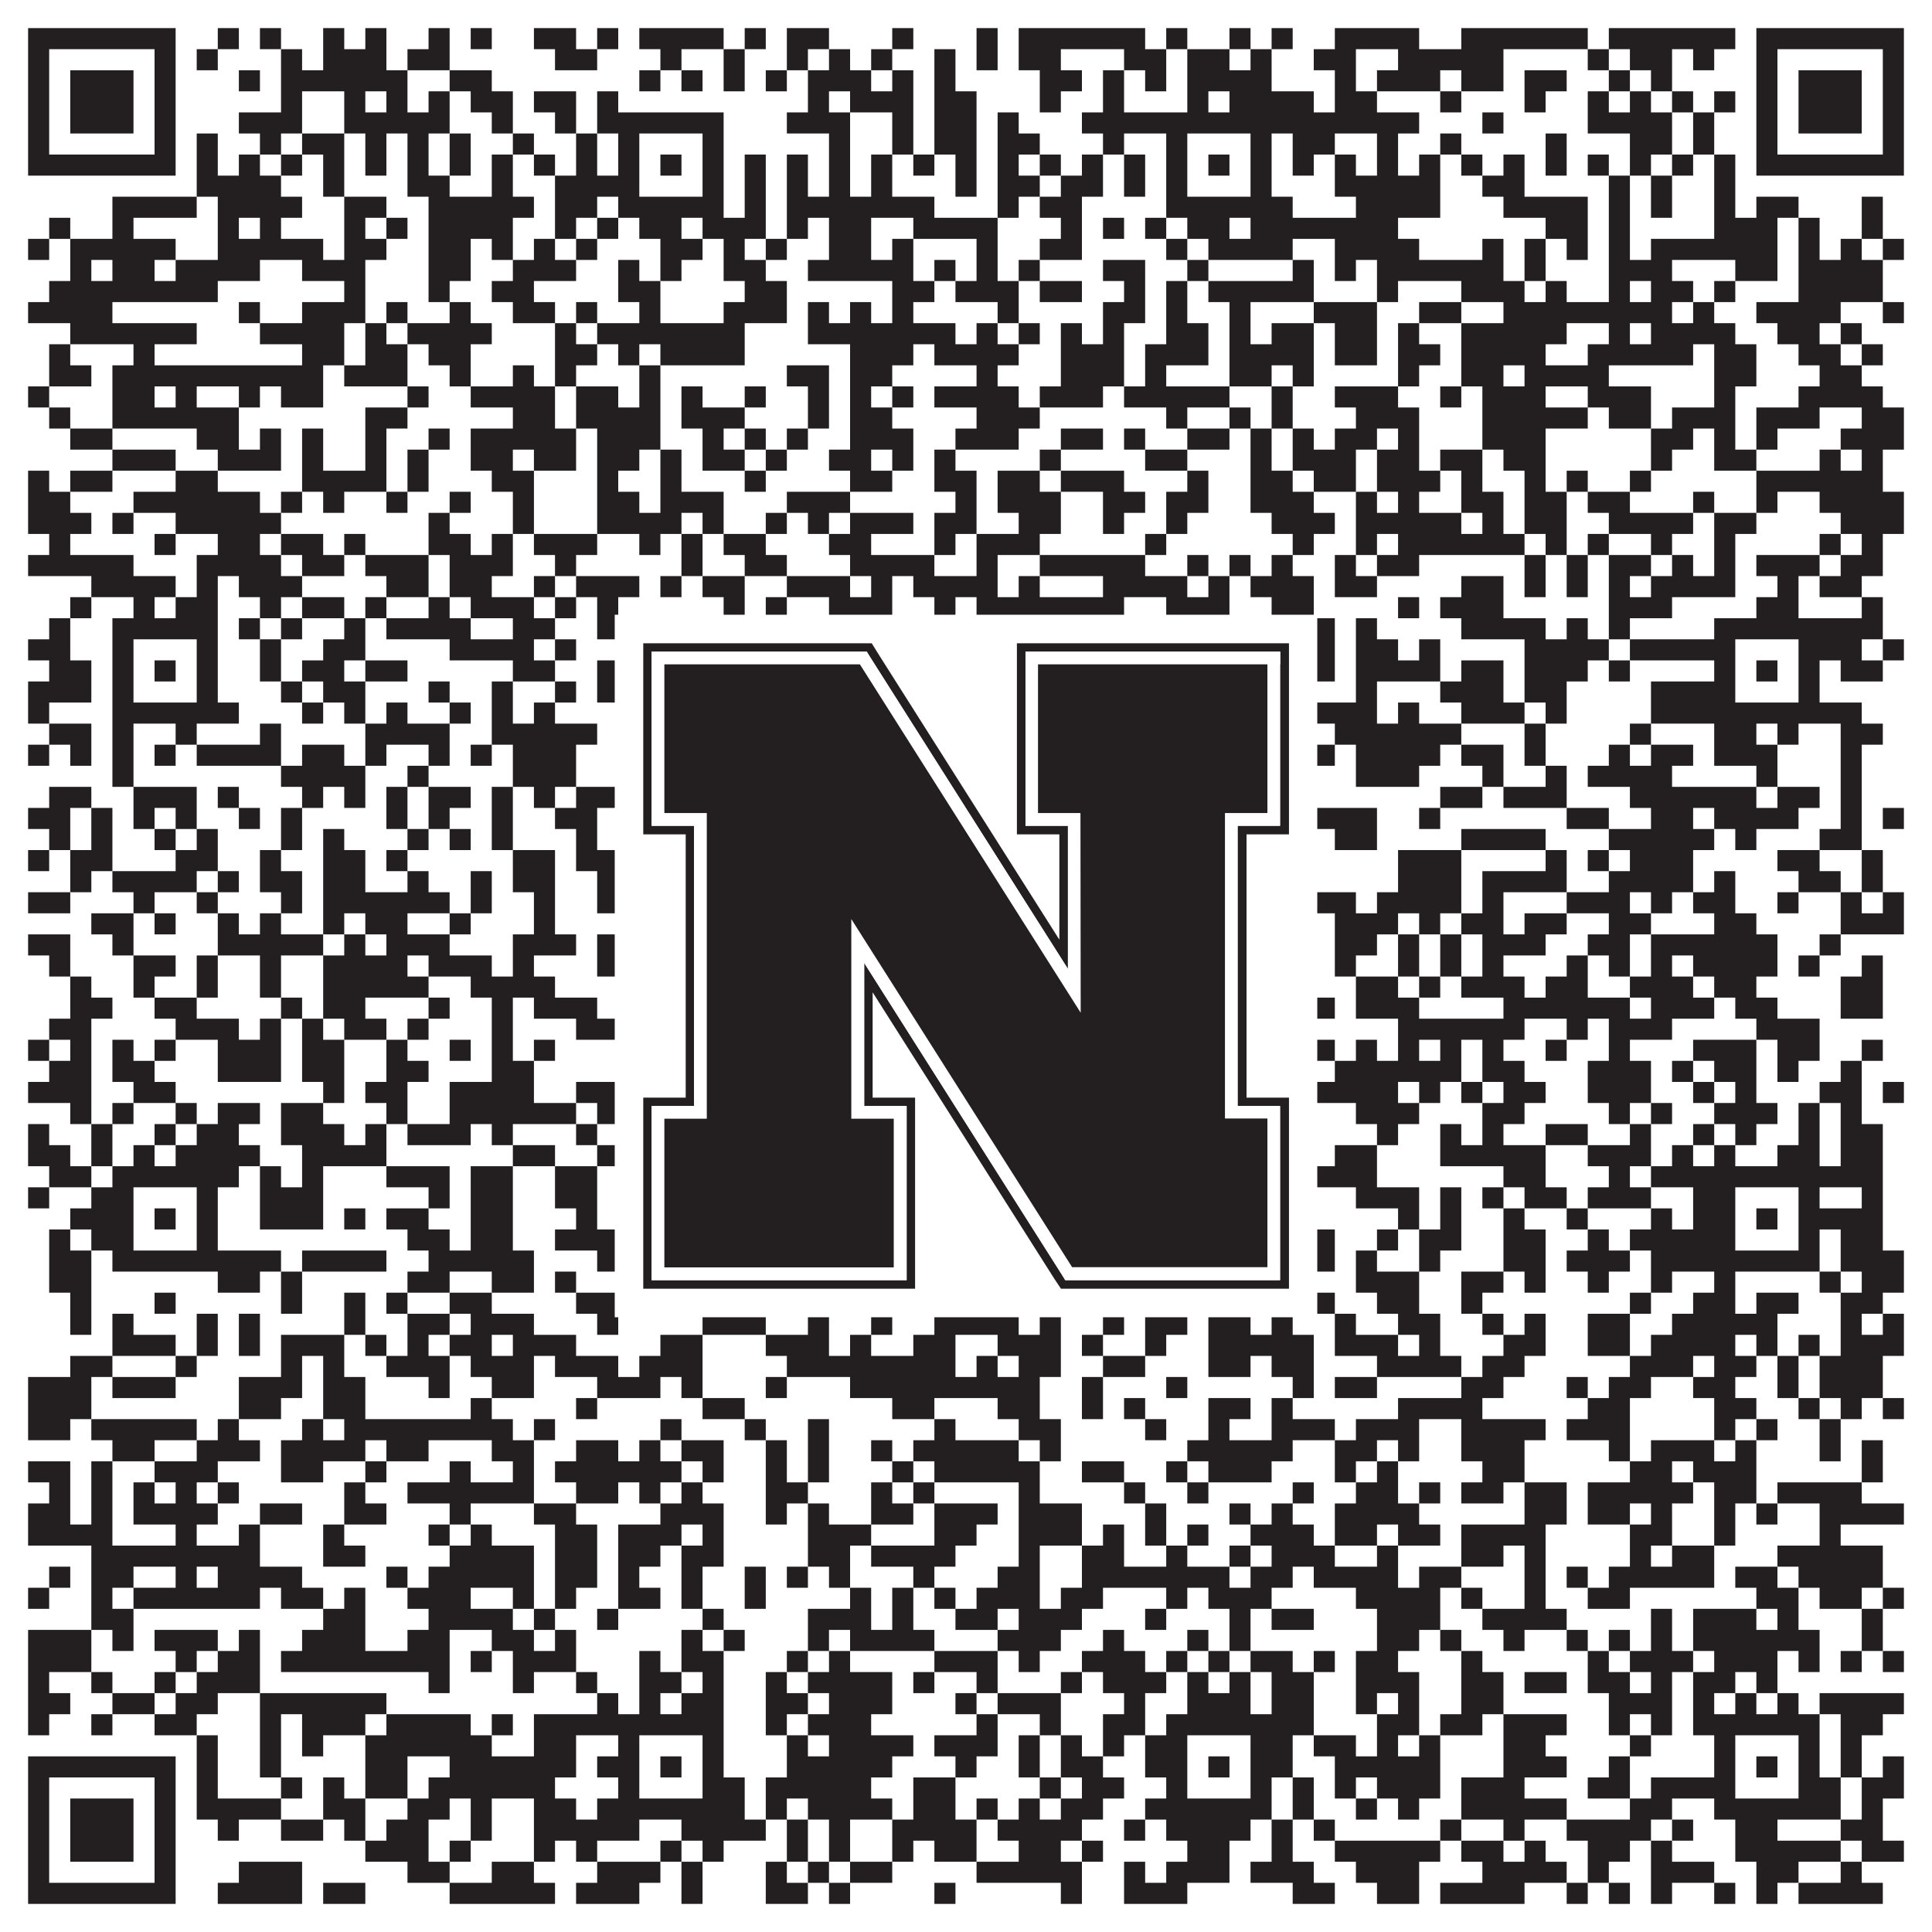
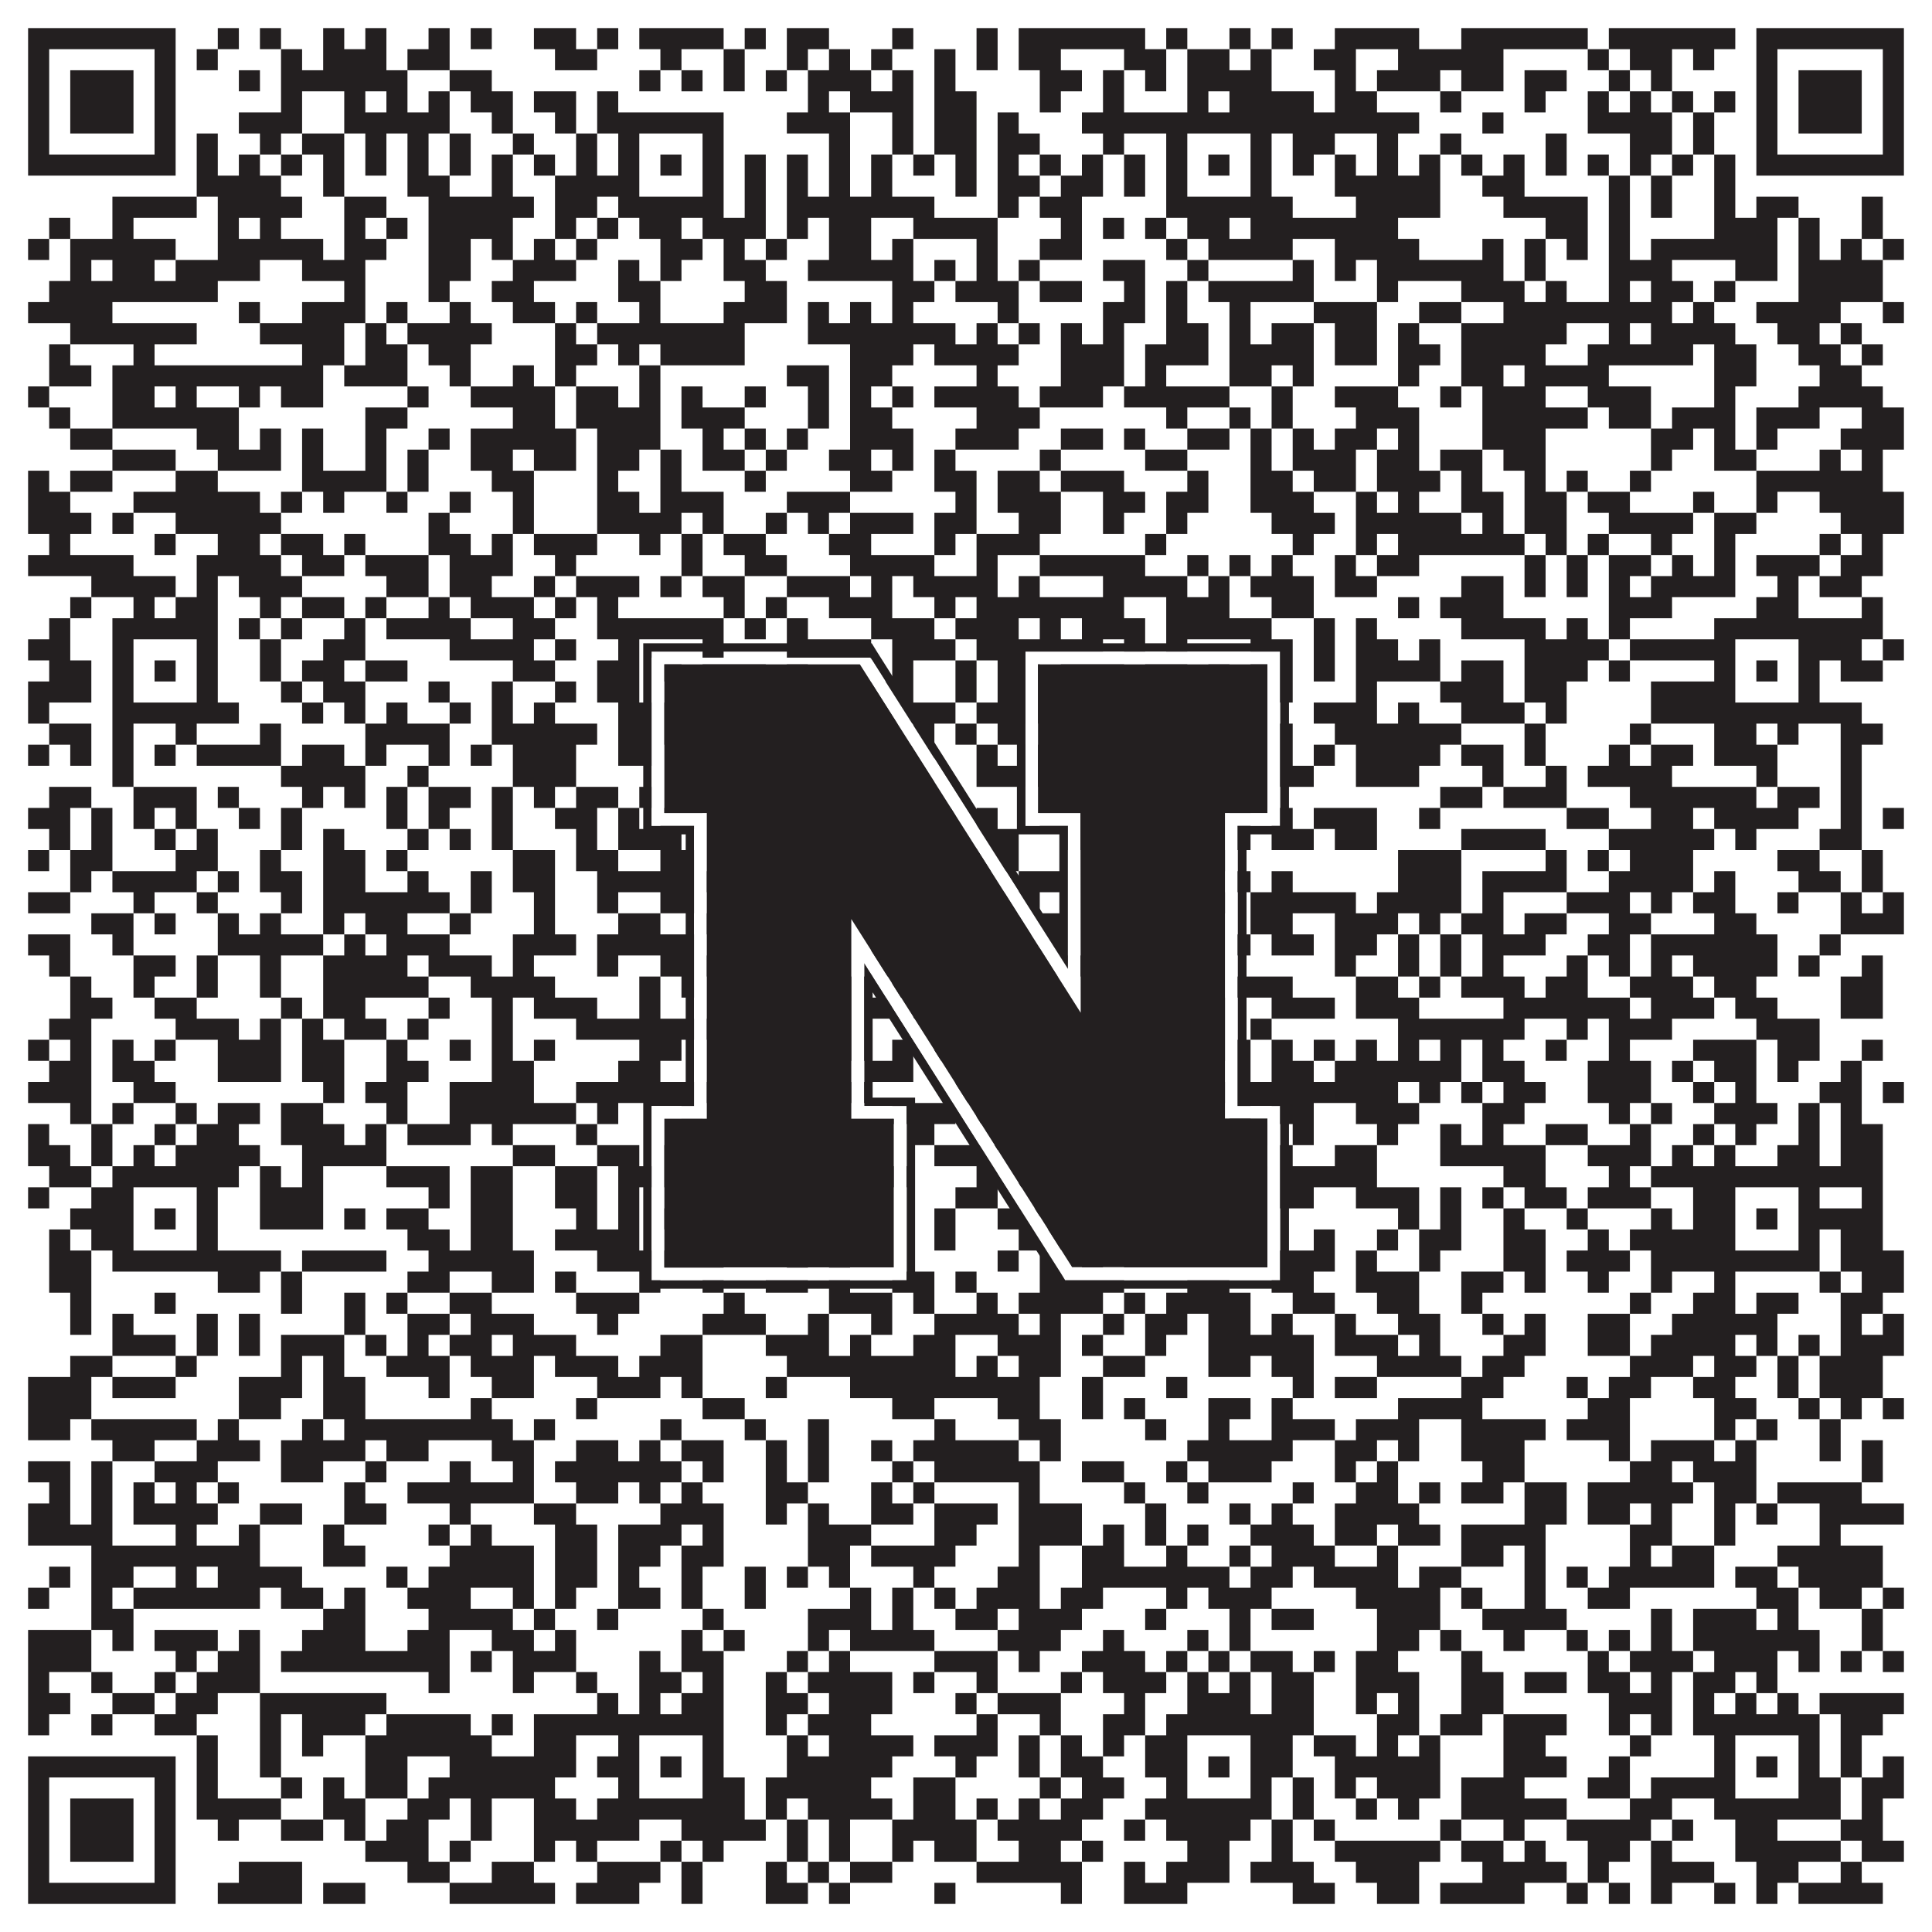
<svg xmlns="http://www.w3.org/2000/svg" version="1.1" width="1100px" height="1100px" viewBox="0 0 1100 1100">
-   <rect x="0" y="0" width="1100" height="1100" fill="#ffffff" fill-opacity="1" />
  <path fill="#231f20" fill-opacity="1" d="M16,16L100,16L100,28L16,28ZM124,16L136,16L136,28L124,28ZM148,16L160,16L160,28L148,28ZM184,16L196,16L196,28L184,28ZM208,16L220,16L220,28L208,28ZM244,16L256,16L256,28L244,28ZM268,16L280,16L280,28L268,28ZM304,16L328,16L328,28L304,28ZM340,16L352,16L352,28L340,28ZM364,16L412,16L412,28L364,28ZM424,16L436,16L436,28L424,28ZM448,16L472,16L472,28L448,28ZM508,16L520,16L520,28L508,28ZM556,16L568,16L568,28L556,28ZM580,16L652,16L652,28L580,28ZM664,16L676,16L676,28L664,28ZM700,16L712,16L712,28L700,28ZM724,16L736,16L736,28L724,28ZM760,16L808,16L808,28L760,28ZM832,16L904,16L904,28L832,28ZM916,16L988,16L988,28L916,28ZM1000,16L1084,16L1084,28L1000,28ZM16,28L28,28L28,40L16,40ZM88,28L100,28L100,40L88,40ZM112,28L124,28L124,40L112,40ZM160,28L172,28L172,40L160,40ZM184,28L220,28L220,40L184,40ZM232,28L256,28L256,40L232,40ZM316,28L340,28L340,40L316,40ZM376,28L388,28L388,40L376,40ZM412,28L424,28L424,40L412,40ZM448,28L460,28L460,40L448,40ZM472,28L484,28L484,40L472,40ZM496,28L508,28L508,40L496,40ZM532,28L544,28L544,40L532,40ZM556,28L568,28L568,40L556,40ZM580,28L604,28L604,40L580,40ZM640,28L664,28L664,40L640,40ZM676,28L700,28L700,40L676,40ZM712,28L724,28L724,40L712,40ZM748,28L772,28L772,40L748,40ZM796,28L856,28L856,40L796,40ZM904,28L916,28L916,40L904,40ZM928,28L952,28L952,40L928,40ZM964,28L976,28L976,40L964,40ZM1000,28L1012,28L1012,40L1000,40ZM1072,28L1084,28L1084,40L1072,40ZM16,40L28,40L28,52L16,52ZM40,40L76,40L76,52L40,52ZM88,40L100,40L100,52L88,52ZM136,40L148,40L148,52L136,52ZM160,40L232,40L232,52L160,52ZM256,40L280,40L280,52L256,52ZM364,40L376,40L376,52L364,52ZM388,40L400,40L400,52L388,52ZM412,40L424,40L424,52L412,52ZM436,40L448,40L448,52L436,52ZM460,40L496,40L496,52L460,52ZM508,40L520,40L520,52L508,52ZM532,40L544,40L544,52L532,52ZM592,40L616,40L616,52L592,52ZM628,40L640,40L640,52L628,52ZM652,40L664,40L664,52L652,52ZM676,40L724,40L724,52L676,52ZM760,40L772,40L772,52L760,52ZM784,40L820,40L820,52L784,52ZM832,40L856,40L856,52L832,52ZM868,40L892,40L892,52L868,52ZM916,40L928,40L928,52L916,52ZM940,40L952,40L952,52L940,52ZM1000,40L1012,40L1012,52L1000,52ZM1024,40L1060,40L1060,52L1024,52ZM1072,40L1084,40L1084,52L1072,52ZM16,52L28,52L28,64L16,64ZM40,52L76,52L76,64L40,64ZM88,52L100,52L100,64L88,64ZM160,52L172,52L172,64L160,64ZM196,52L208,52L208,64L196,64ZM220,52L232,52L232,64L220,64ZM244,52L256,52L256,64L244,64ZM268,52L292,52L292,64L268,64ZM304,52L328,52L328,64L304,64ZM340,52L352,52L352,64L340,64ZM460,52L472,52L472,64L460,64ZM484,52L520,52L520,64L484,64ZM532,52L556,52L556,64L532,64ZM592,52L604,52L604,64L592,64ZM628,52L640,52L640,64L628,64ZM676,52L688,52L688,64L676,64ZM700,52L748,52L748,64L700,64ZM760,52L784,52L784,64L760,64ZM820,52L832,52L832,64L820,64ZM868,52L880,52L880,64L868,64ZM904,52L916,52L916,64L904,64ZM928,52L940,52L940,64L928,64ZM952,52L964,52L964,64L952,64ZM976,52L988,52L988,64L976,64ZM1000,52L1012,52L1012,64L1000,64ZM1024,52L1060,52L1060,64L1024,64ZM1072,52L1084,52L1084,64L1072,64ZM16,64L28,64L28,76L16,76ZM40,64L76,64L76,76L40,76ZM88,64L100,64L100,76L88,76ZM136,64L172,64L172,76L136,76ZM196,64L256,64L256,76L196,76ZM280,64L292,64L292,76L280,76ZM316,64L328,64L328,76L316,76ZM340,64L412,64L412,76L340,76ZM448,64L484,64L484,76L448,76ZM508,64L520,64L520,76L508,76ZM532,64L556,64L556,76L532,76ZM568,64L580,64L580,76L568,76ZM616,64L808,64L808,76L616,76ZM844,64L856,64L856,76L844,76ZM904,64L952,64L952,76L904,76ZM964,64L976,64L976,76L964,76ZM1000,64L1012,64L1012,76L1000,76ZM1024,64L1060,64L1060,76L1024,76ZM1072,64L1084,64L1084,76L1072,76ZM16,76L28,76L28,88L16,88ZM88,76L100,76L100,88L88,88ZM112,76L124,76L124,88L112,88ZM148,76L160,76L160,88L148,88ZM172,76L196,76L196,88L172,88ZM208,76L220,76L220,88L208,88ZM232,76L244,76L244,88L232,88ZM256,76L268,76L268,88L256,88ZM292,76L304,76L304,88L292,88ZM328,76L340,76L340,88L328,88ZM352,76L364,76L364,88L352,88ZM400,76L412,76L412,88L400,88ZM472,76L484,76L484,88L472,88ZM508,76L520,76L520,88L508,88ZM532,76L556,76L556,88L532,88ZM568,76L592,76L592,88L568,88ZM628,76L640,76L640,88L628,88ZM664,76L676,76L676,88L664,88ZM712,76L724,76L724,88L712,88ZM736,76L760,76L760,88L736,88ZM784,76L796,76L796,88L784,88ZM820,76L832,76L832,88L820,88ZM880,76L892,76L892,88L880,88ZM928,76L952,76L952,88L928,88ZM964,76L976,76L976,88L964,88ZM1000,76L1012,76L1012,88L1000,88ZM1072,76L1084,76L1084,88L1072,88ZM16,88L100,88L100,100L16,100ZM112,88L124,88L124,100L112,100ZM136,88L148,88L148,100L136,100ZM160,88L172,88L172,100L160,100ZM184,88L196,88L196,100L184,100ZM208,88L220,88L220,100L208,100ZM232,88L244,88L244,100L232,100ZM256,88L268,88L268,100L256,100ZM280,88L292,88L292,100L280,100ZM304,88L316,88L316,100L304,100ZM328,88L340,88L340,100L328,100ZM352,88L364,88L364,100L352,100ZM376,88L388,88L388,100L376,100ZM400,88L412,88L412,100L400,100ZM424,88L436,88L436,100L424,100ZM448,88L460,88L460,100L448,100ZM472,88L484,88L484,100L472,100ZM496,88L508,88L508,100L496,100ZM520,88L532,88L532,100L520,100ZM544,88L556,88L556,100L544,100ZM568,88L580,88L580,100L568,100ZM592,88L604,88L604,100L592,100ZM616,88L628,88L628,100L616,100ZM640,88L652,88L652,100L640,100ZM664,88L676,88L676,100L664,100ZM688,88L700,88L700,100L688,100ZM712,88L724,88L724,100L712,100ZM736,88L748,88L748,100L736,100ZM760,88L772,88L772,100L760,100ZM784,88L796,88L796,100L784,100ZM808,88L820,88L820,100L808,100ZM832,88L844,88L844,100L832,100ZM856,88L868,88L868,100L856,100ZM880,88L892,88L892,100L880,100ZM904,88L916,88L916,100L904,100ZM928,88L940,88L940,100L928,100ZM952,88L964,88L964,100L952,100ZM976,88L988,88L988,100L976,100ZM1000,88L1084,88L1084,100L1000,100ZM112,100L160,100L160,112L112,112ZM184,100L196,100L196,112L184,112ZM232,100L256,100L256,112L232,112ZM280,100L292,100L292,112L280,112ZM316,100L364,100L364,112L316,112ZM400,100L412,100L412,112L400,112ZM424,100L436,100L436,112L424,112ZM448,100L460,100L460,112L448,112ZM472,100L484,100L484,112L472,112ZM496,100L508,100L508,112L496,112ZM544,100L556,100L556,112L544,112ZM568,100L592,100L592,112L568,112ZM604,100L628,100L628,112L604,112ZM640,100L652,100L652,112L640,112ZM664,100L676,100L676,112L664,112ZM712,100L724,100L724,112L712,112ZM760,100L820,100L820,112L760,112ZM844,100L868,100L868,112L844,112ZM916,100L928,100L928,112L916,112ZM940,100L952,100L952,112L940,112ZM976,100L988,100L988,112L976,112ZM64,112L112,112L112,124L64,124ZM124,112L172,112L172,124L124,124ZM196,112L220,112L220,124L196,124ZM244,112L304,112L304,124L244,124ZM316,112L340,112L340,124L316,124ZM352,112L412,112L412,124L352,124ZM424,112L436,112L436,124L424,124ZM448,112L532,112L532,124L448,124ZM568,112L580,112L580,124L568,124ZM592,112L616,112L616,124L592,124ZM664,112L736,112L736,124L664,124ZM772,112L820,112L820,124L772,124ZM856,112L904,112L904,124L856,124ZM916,112L928,112L928,124L916,124ZM940,112L952,112L952,124L940,124ZM976,112L988,112L988,124L976,124ZM1000,112L1024,112L1024,124L1000,124ZM1060,112L1072,112L1072,124L1060,124ZM28,124L40,124L40,136L28,136ZM64,124L76,124L76,136L64,136ZM124,124L136,124L136,136L124,136ZM148,124L160,124L160,136L148,136ZM196,124L208,124L208,136L196,136ZM220,124L232,124L232,136L220,136ZM244,124L292,124L292,136L244,136ZM316,124L328,124L328,136L316,136ZM340,124L352,124L352,136L340,136ZM364,124L388,124L388,136L364,136ZM400,124L436,124L436,136L400,136ZM448,124L460,124L460,136L448,136ZM472,124L496,124L496,136L472,136ZM520,124L568,124L568,136L520,136ZM604,124L616,124L616,136L604,136ZM628,124L640,124L640,136L628,136ZM652,124L664,124L664,136L652,136ZM676,124L700,124L700,136L676,136ZM712,124L796,124L796,136L712,136ZM880,124L904,124L904,136L880,136ZM916,124L928,124L928,136L916,136ZM976,124L1012,124L1012,136L976,136ZM1024,124L1036,124L1036,136L1024,136ZM1060,124L1072,124L1072,136L1060,136ZM16,136L28,136L28,148L16,148ZM40,136L100,136L100,148L40,148ZM124,136L184,136L184,148L124,148ZM196,136L220,136L220,148L196,148ZM244,136L268,136L268,148L244,148ZM280,136L292,136L292,148L280,148ZM304,136L316,136L316,148L304,148ZM328,136L340,136L340,148L328,148ZM376,136L400,136L400,148L376,148ZM412,136L424,136L424,148L412,148ZM436,136L448,136L448,148L436,148ZM472,136L496,136L496,148L472,148ZM508,136L520,136L520,148L508,148ZM556,136L568,136L568,148L556,148ZM592,136L616,136L616,148L592,148ZM664,136L676,136L676,148L664,148ZM688,136L736,136L736,148L688,148ZM760,136L808,136L808,148L760,148ZM844,136L856,136L856,148L844,148ZM868,136L880,136L880,148L868,148ZM892,136L904,136L904,148L892,148ZM916,136L928,136L928,148L916,148ZM940,136L1012,136L1012,148L940,148ZM1024,136L1036,136L1036,148L1024,148ZM1048,136L1060,136L1060,148L1048,148ZM1072,136L1084,136L1084,148L1072,148ZM40,148L52,148L52,160L40,160ZM64,148L88,148L88,160L64,160ZM100,148L148,148L148,160L100,160ZM172,148L208,148L208,160L172,160ZM244,148L268,148L268,160L244,160ZM292,148L328,148L328,160L292,160ZM352,148L364,148L364,160L352,160ZM376,148L388,148L388,160L376,160ZM412,148L436,148L436,160L412,160ZM460,148L520,148L520,160L460,160ZM532,148L544,148L544,160L532,160ZM556,148L568,148L568,160L556,160ZM580,148L592,148L592,160L580,160ZM628,148L652,148L652,160L628,160ZM676,148L688,148L688,160L676,160ZM736,148L748,148L748,160L736,160ZM760,148L772,148L772,160L760,160ZM784,148L856,148L856,160L784,160ZM868,148L880,148L880,160L868,160ZM916,148L952,148L952,160L916,160ZM988,148L1012,148L1012,160L988,160ZM1024,148L1072,148L1072,160L1024,160ZM28,160L124,160L124,172L28,172ZM196,160L208,160L208,172L196,172ZM244,160L256,160L256,172L244,172ZM280,160L304,160L304,172L280,172ZM352,160L376,160L376,172L352,172ZM424,160L448,160L448,172L424,172ZM508,160L532,160L532,172L508,172ZM544,160L580,160L580,172L544,172ZM592,160L616,160L616,172L592,172ZM640,160L652,160L652,172L640,172ZM664,160L676,160L676,172L664,172ZM688,160L748,160L748,172L688,172ZM784,160L796,160L796,172L784,172ZM832,160L868,160L868,172L832,172ZM880,160L892,160L892,172L880,172ZM916,160L928,160L928,172L916,172ZM940,160L964,160L964,172L940,172ZM976,160L988,160L988,172L976,172ZM1024,160L1072,160L1072,172L1024,172ZM16,172L64,172L64,184L16,184ZM136,172L148,172L148,184L136,184ZM172,172L208,172L208,184L172,184ZM220,172L232,172L232,184L220,184ZM256,172L268,172L268,184L256,184ZM292,172L316,172L316,184L292,184ZM328,172L340,172L340,184L328,184ZM364,172L376,172L376,184L364,184ZM412,172L448,172L448,184L412,184ZM460,172L472,172L472,184L460,184ZM484,172L496,172L496,184L484,184ZM508,172L520,172L520,184L508,184ZM568,172L580,172L580,184L568,184ZM628,172L652,172L652,184L628,184ZM664,172L676,172L676,184L664,184ZM700,172L712,172L712,184L700,184ZM748,172L784,172L784,184L748,184ZM808,172L832,172L832,184L808,184ZM856,172L952,172L952,184L856,184ZM964,172L976,172L976,184L964,184ZM1000,172L1048,172L1048,184L1000,184ZM1072,172L1084,172L1084,184L1072,184ZM40,184L112,184L112,196L40,196ZM148,184L196,184L196,196L148,196ZM208,184L220,184L220,196L208,196ZM232,184L280,184L280,196L232,196ZM316,184L328,184L328,196L316,196ZM340,184L424,184L424,196L340,196ZM460,184L544,184L544,196L460,196ZM556,184L568,184L568,196L556,196ZM580,184L592,184L592,196L580,196ZM604,184L616,184L616,196L604,196ZM628,184L640,184L640,196L628,196ZM664,184L688,184L688,196L664,196ZM700,184L712,184L712,196L700,196ZM724,184L748,184L748,196L724,196ZM760,184L784,184L784,196L760,196ZM796,184L808,184L808,196L796,196ZM832,184L892,184L892,196L832,196ZM916,184L928,184L928,196L916,196ZM940,184L988,184L988,196L940,196ZM1012,184L1036,184L1036,196L1012,196ZM1048,184L1060,184L1060,196L1048,196ZM28,196L40,196L40,208L28,208ZM76,196L88,196L88,208L76,208ZM172,196L196,196L196,208L172,208ZM208,196L232,196L232,208L208,208ZM244,196L268,196L268,208L244,208ZM316,196L340,196L340,208L316,208ZM352,196L364,196L364,208L352,208ZM376,196L424,196L424,208L376,208ZM484,196L520,196L520,208L484,208ZM532,196L580,196L580,208L532,208ZM604,196L640,196L640,208L604,208ZM652,196L688,196L688,208L652,208ZM700,196L748,196L748,208L700,208ZM760,196L784,196L784,208L760,208ZM796,196L820,196L820,208L796,208ZM832,196L880,196L880,208L832,208ZM904,196L964,196L964,208L904,208ZM976,196L1000,196L1000,208L976,208ZM1024,196L1048,196L1048,208L1024,208ZM1060,196L1072,196L1072,208L1060,208ZM28,208L52,208L52,220L28,220ZM64,208L184,208L184,220L64,220ZM196,208L232,208L232,220L196,220ZM256,208L268,208L268,220L256,220ZM292,208L304,208L304,220L292,220ZM316,208L328,208L328,220L316,220ZM364,208L376,208L376,220L364,220ZM448,208L472,208L472,220L448,220ZM484,208L508,208L508,220L484,220ZM556,208L568,208L568,220L556,220ZM604,208L640,208L640,220L604,220ZM652,208L664,208L664,220L652,220ZM700,208L724,208L724,220L700,220ZM736,208L748,208L748,220L736,220ZM796,208L808,208L808,220L796,220ZM832,208L856,208L856,220L832,220ZM868,208L916,208L916,220L868,220ZM976,208L1000,208L1000,220L976,220ZM1036,208L1060,208L1060,220L1036,220ZM16,220L28,220L28,232L16,232ZM64,220L88,220L88,232L64,232ZM100,220L112,220L112,232L100,232ZM136,220L148,220L148,232L136,232ZM160,220L184,220L184,232L160,232ZM232,220L244,220L244,232L232,232ZM268,220L316,220L316,232L268,232ZM328,220L352,220L352,232L328,232ZM364,220L376,220L376,232L364,232ZM388,220L400,220L400,232L388,232ZM424,220L436,220L436,232L424,232ZM460,220L472,220L472,232L460,232ZM484,220L496,220L496,232L484,232ZM508,220L520,220L520,232L508,232ZM532,220L580,220L580,232L532,232ZM592,220L628,220L628,232L592,232ZM640,220L700,220L700,232L640,232ZM724,220L736,220L736,232L724,232ZM760,220L796,220L796,232L760,232ZM820,220L832,220L832,232L820,232ZM844,220L880,220L880,232L844,232ZM904,220L940,220L940,232L904,232ZM976,220L988,220L988,232L976,232ZM1024,220L1072,220L1072,232L1024,232ZM28,232L40,232L40,244L28,244ZM64,232L136,232L136,244L64,244ZM208,232L232,232L232,244L208,244ZM292,232L316,232L316,244L292,244ZM328,232L376,232L376,244L328,244ZM388,232L424,232L424,244L388,244ZM460,232L472,232L472,244L460,244ZM484,232L508,232L508,244L484,244ZM556,232L592,232L592,244L556,244ZM664,232L676,232L676,244L664,244ZM700,232L712,232L712,244L700,244ZM724,232L736,232L736,244L724,244ZM772,232L808,232L808,244L772,244ZM844,232L904,232L904,244L844,244ZM916,232L940,232L940,244L916,244ZM952,232L988,232L988,244L952,244ZM1000,232L1036,232L1036,244L1000,244ZM1060,232L1084,232L1084,244L1060,244ZM40,244L64,244L64,256L40,256ZM112,244L136,244L136,256L112,256ZM148,244L160,244L160,256L148,256ZM172,244L184,244L184,256L172,256ZM208,244L220,244L220,256L208,256ZM244,244L256,244L256,256L244,256ZM268,244L328,244L328,256L268,256ZM340,244L376,244L376,256L340,256ZM400,244L412,244L412,256L400,256ZM424,244L436,244L436,256L424,256ZM448,244L460,244L460,256L448,256ZM484,244L520,244L520,256L484,256ZM544,244L580,244L580,256L544,256ZM604,244L628,244L628,256L604,256ZM640,244L652,244L652,256L640,256ZM676,244L700,244L700,256L676,256ZM712,244L724,244L724,256L712,256ZM736,244L748,244L748,256L736,256ZM760,244L784,244L784,256L760,256ZM796,244L808,244L808,256L796,256ZM844,244L880,244L880,256L844,256ZM940,244L964,244L964,256L940,256ZM976,244L988,244L988,256L976,256ZM1000,244L1012,244L1012,256L1000,256ZM1048,244L1084,244L1084,256L1048,256ZM64,256L100,256L100,268L64,268ZM124,256L160,256L160,268L124,268ZM172,256L184,256L184,268L172,268ZM208,256L220,256L220,268L208,268ZM232,256L244,256L244,268L232,268ZM268,256L292,256L292,268L268,268ZM304,256L328,256L328,268L304,268ZM340,256L364,256L364,268L340,268ZM376,256L388,256L388,268L376,268ZM400,256L424,256L424,268L400,268ZM436,256L448,256L448,268L436,268ZM472,256L496,256L496,268L472,268ZM508,256L520,256L520,268L508,268ZM532,256L544,256L544,268L532,268ZM592,256L604,256L604,268L592,268ZM652,256L676,256L676,268L652,268ZM712,256L724,256L724,268L712,268ZM736,256L772,256L772,268L736,268ZM784,256L808,256L808,268L784,268ZM820,256L844,256L844,268L820,268ZM856,256L880,256L880,268L856,268ZM940,256L952,256L952,268L940,268ZM976,256L1000,256L1000,268L976,268ZM1036,256L1048,256L1048,268L1036,268ZM1060,256L1072,256L1072,268L1060,268ZM16,268L28,268L28,280L16,280ZM40,268L64,268L64,280L40,280ZM100,268L124,268L124,280L100,280ZM172,268L220,268L220,280L172,280ZM232,268L244,268L244,280L232,280ZM280,268L304,268L304,280L280,280ZM340,268L352,268L352,280L340,280ZM376,268L388,268L388,280L376,280ZM424,268L436,268L436,280L424,280ZM484,268L508,268L508,280L484,280ZM532,268L556,268L556,280L532,280ZM568,268L592,268L592,280L568,280ZM604,268L640,268L640,280L604,280ZM676,268L688,268L688,280L676,280ZM712,268L736,268L736,280L712,280ZM748,268L772,268L772,280L748,280ZM784,268L820,268L820,280L784,280ZM832,268L844,268L844,280L832,280ZM868,268L880,268L880,280L868,280ZM892,268L904,268L904,280L892,280ZM928,268L940,268L940,280L928,280ZM1000,268L1072,268L1072,280L1000,280ZM16,280L40,280L40,292L16,292ZM76,280L148,280L148,292L76,292ZM160,280L172,280L172,292L160,292ZM184,280L196,280L196,292L184,292ZM220,280L232,280L232,292L220,292ZM256,280L268,280L268,292L256,292ZM292,280L304,280L304,292L292,292ZM340,280L364,280L364,292L340,292ZM376,280L412,280L412,292L376,292ZM448,280L484,280L484,292L448,292ZM544,280L556,280L556,292L544,292ZM568,280L604,280L604,292L568,292ZM628,280L652,280L652,292L628,292ZM664,280L688,280L688,292L664,292ZM712,280L748,280L748,292L712,292ZM772,280L784,280L784,292L772,292ZM796,280L808,280L808,292L796,292ZM832,280L856,280L856,292L832,292ZM868,280L892,280L892,292L868,292ZM904,280L928,280L928,292L904,292ZM964,280L976,280L976,292L964,292ZM1000,280L1012,280L1012,292L1000,292ZM1036,280L1084,280L1084,292L1036,292ZM16,292L52,292L52,304L16,304ZM64,292L76,292L76,304L64,304ZM100,292L160,292L160,304L100,304ZM244,292L256,292L256,304L244,304ZM292,292L304,292L304,304L292,304ZM340,292L388,292L388,304L340,304ZM400,292L412,292L412,304L400,304ZM436,292L448,292L448,304L436,304ZM460,292L472,292L472,304L460,304ZM484,292L520,292L520,304L484,304ZM532,292L556,292L556,304L532,304ZM580,292L604,292L604,304L580,304ZM628,292L640,292L640,304L628,304ZM664,292L676,292L676,304L664,304ZM724,292L760,292L760,304L724,304ZM772,292L832,292L832,304L772,304ZM844,292L856,292L856,304L844,304ZM868,292L892,292L892,304L868,304ZM916,292L964,292L964,304L916,304ZM976,292L1000,292L1000,304L976,304ZM1048,292L1084,292L1084,304L1048,304ZM28,304L40,304L40,316L28,316ZM88,304L100,304L100,316L88,316ZM124,304L148,304L148,316L124,316ZM160,304L184,304L184,316L160,316ZM196,304L208,304L208,316L196,316ZM244,304L268,304L268,316L244,316ZM280,304L292,304L292,316L280,316ZM304,304L340,304L340,316L304,316ZM364,304L376,304L376,316L364,316ZM388,304L400,304L400,316L388,316ZM412,304L436,304L436,316L412,316ZM472,304L496,304L496,316L472,316ZM532,304L544,304L544,316L532,316ZM556,304L592,304L592,316L556,316ZM652,304L664,304L664,316L652,316ZM736,304L748,304L748,316L736,316ZM772,304L784,304L784,316L772,316ZM796,304L868,304L868,316L796,316ZM880,304L892,304L892,316L880,316ZM904,304L916,304L916,316L904,316ZM940,304L952,304L952,316L940,316ZM976,304L988,304L988,316L976,316ZM1036,304L1048,304L1048,316L1036,316ZM1060,304L1072,304L1072,316L1060,316ZM16,316L76,316L76,328L16,328ZM112,316L160,316L160,328L112,328ZM172,316L196,316L196,328L172,328ZM208,316L244,316L244,328L208,328ZM256,316L292,316L292,328L256,328ZM316,316L328,316L328,328L316,328ZM388,316L400,316L400,328L388,328ZM424,316L448,316L448,328L424,328ZM484,316L532,316L532,328L484,328ZM556,316L568,316L568,328L556,328ZM592,316L652,316L652,328L592,328ZM676,316L688,316L688,328L676,328ZM700,316L712,316L712,328L700,328ZM724,316L736,316L736,328L724,328ZM760,316L772,316L772,328L760,328ZM784,316L808,316L808,328L784,328ZM868,316L880,316L880,328L868,328ZM892,316L904,316L904,328L892,328ZM916,316L940,316L940,328L916,328ZM952,316L964,316L964,328L952,328ZM976,316L988,316L988,328L976,328ZM1000,316L1036,316L1036,328L1000,328ZM1048,316L1072,316L1072,328L1048,328ZM52,328L100,328L100,340L52,340ZM112,328L124,328L124,340L112,340ZM136,328L172,328L172,340L136,340ZM220,328L244,328L244,340L220,340ZM256,328L280,328L280,340L256,340ZM304,328L316,328L316,340L304,340ZM328,328L364,328L364,340L328,340ZM376,328L388,328L388,340L376,340ZM400,328L424,328L424,340L400,340ZM448,328L484,328L484,340L448,340ZM496,328L508,328L508,340L496,340ZM520,328L568,328L568,340L520,340ZM580,328L592,328L592,340L580,340ZM628,328L676,328L676,340L628,340ZM688,328L700,328L700,340L688,340ZM712,328L748,328L748,340L712,340ZM760,328L784,328L784,340L760,340ZM832,328L856,328L856,340L832,340ZM868,328L880,328L880,340L868,340ZM892,328L904,328L904,340L892,340ZM916,328L928,328L928,340L916,340ZM940,328L988,328L988,340L940,340ZM1012,328L1024,328L1024,340L1012,340ZM1036,328L1060,328L1060,340L1036,340ZM40,340L52,340L52,352L40,352ZM76,340L88,340L88,352L76,352ZM100,340L124,340L124,352L100,352ZM148,340L160,340L160,352L148,352ZM172,340L196,340L196,352L172,352ZM208,340L220,340L220,352L208,352ZM244,340L256,340L256,352L244,352ZM268,340L304,340L304,352L268,352ZM316,340L328,340L328,352L316,352ZM340,340L352,340L352,352L340,352ZM412,340L424,340L424,352L412,352ZM436,340L448,340L448,352L436,352ZM472,340L508,340L508,352L472,352ZM532,340L544,340L544,352L532,352ZM556,340L640,340L640,352L556,352ZM664,340L700,340L700,352L664,352ZM724,340L748,340L748,352L724,352ZM796,340L808,340L808,352L796,352ZM820,340L856,340L856,352L820,352ZM916,340L952,340L952,352L916,352ZM1000,340L1024,340L1024,352L1000,352ZM1060,340L1072,340L1072,352L1060,352ZM28,352L40,352L40,364L28,364ZM64,352L124,352L124,364L64,364ZM136,352L148,352L148,364L136,364ZM160,352L172,352L172,364L160,364ZM196,352L208,352L208,364L196,364ZM220,352L268,352L268,364L220,364ZM292,352L316,352L316,364L292,364ZM340,352L412,352L412,364L340,364ZM424,352L436,352L436,364L424,364ZM448,352L460,352L460,364L448,364ZM496,352L532,352L532,364L496,364ZM544,352L580,352L580,364L544,364ZM592,352L604,352L604,364L592,364ZM616,352L652,352L652,364L616,364ZM664,352L724,352L724,364L664,364ZM748,352L760,352L760,364L748,364ZM772,352L784,352L784,364L772,364ZM832,352L880,352L880,364L832,364ZM892,352L904,352L904,364L892,364ZM916,352L928,352L928,364L916,364ZM976,352L1072,352L1072,364L976,364ZM16,364L40,364L40,376L16,376ZM64,364L76,364L76,376L64,376ZM112,364L124,364L124,376L112,376ZM148,364L160,364L160,376L148,376ZM184,364L208,364L208,376L184,376ZM256,364L304,364L304,376L256,376ZM316,364L328,364L328,376L316,376ZM352,364L364,364L364,376L352,376ZM400,364L412,364L412,376L400,376ZM448,364L496,364L496,376L448,376ZM508,364L544,364L544,376L508,376ZM556,364L628,364L628,376L556,376ZM640,364L652,364L652,376L640,376ZM664,364L676,364L676,376L664,376ZM712,364L736,364L736,376L712,376ZM748,364L760,364L760,376L748,376ZM772,364L796,364L796,376L772,376ZM808,364L820,364L820,376L808,376ZM868,364L916,364L916,376L868,376ZM928,364L988,364L988,376L928,376ZM1024,364L1060,364L1060,376L1024,376ZM1072,364L1084,364L1084,376L1072,376ZM28,376L52,376L52,388L28,388ZM64,376L76,376L76,388L64,388ZM88,376L100,376L100,388L88,388ZM112,376L124,376L124,388L112,388ZM148,376L160,376L160,388L148,388ZM172,376L196,376L196,388L172,388ZM208,376L232,376L232,388L208,388ZM292,376L316,376L316,388L292,388ZM340,376L364,376L364,388L340,388ZM376,376L388,376L388,388L376,388ZM400,376L436,376L436,388L400,388ZM448,376L460,376L460,388L448,388ZM508,376L520,376L520,388L508,388ZM544,376L556,376L556,388L544,388ZM568,376L592,376L592,388L568,388ZM604,376L640,376L640,388L604,388ZM652,376L676,376L676,388L652,388ZM688,376L700,376L700,388L688,388ZM712,376L736,376L736,388L712,388ZM748,376L760,376L760,388L748,388ZM772,376L820,376L820,388L772,388ZM832,376L856,376L856,388L832,388ZM868,376L904,376L904,388L868,388ZM916,376L928,376L928,388L916,388ZM976,376L988,376L988,388L976,388ZM1000,376L1012,376L1012,388L1000,388ZM1024,376L1036,376L1036,388L1024,388ZM1048,376L1072,376L1072,388L1048,388ZM16,388L52,388L52,400L16,400ZM64,388L76,388L76,400L64,400ZM112,388L124,388L124,400L112,400ZM160,388L172,388L172,400L160,400ZM184,388L208,388L208,400L184,400ZM244,388L256,388L256,400L244,400ZM280,388L292,388L292,400L280,400ZM316,388L328,388L328,400L316,400ZM340,388L364,388L364,400L340,400ZM400,388L424,388L424,400L400,400ZM436,388L448,388L448,400L436,400ZM460,388L472,388L472,400L460,400ZM496,388L520,388L520,400L496,400ZM544,388L556,388L556,400L544,400ZM568,388L592,388L592,400L568,400ZM640,388L676,388L676,400L640,400ZM712,388L736,388L736,400L712,400ZM772,388L784,388L784,400L772,400ZM820,388L856,388L856,400L820,400ZM868,388L892,388L892,400L868,400ZM940,388L988,388L988,400L940,400ZM1024,388L1036,388L1036,400L1024,400ZM16,400L28,400L28,412L16,412ZM64,400L136,400L136,412L64,412ZM172,400L184,400L184,412L172,412ZM196,400L208,400L208,412L196,412ZM220,400L232,400L232,412L220,412ZM256,400L268,400L268,412L256,412ZM280,400L292,400L292,412L280,412ZM304,400L316,400L316,412L304,412ZM352,400L436,400L436,412L352,412ZM472,400L544,400L544,412L472,412ZM556,400L592,400L592,412L556,412ZM628,400L724,400L724,412L628,412ZM748,400L784,400L784,412L748,412ZM796,400L808,400L808,412L796,412ZM832,400L868,400L868,412L832,412ZM880,400L892,400L892,412L880,412ZM940,400L1060,400L1060,412L940,412ZM28,412L52,412L52,424L28,424ZM64,412L76,412L76,424L64,424ZM100,412L112,412L112,424L100,424ZM148,412L160,412L160,424L148,424ZM208,412L256,412L256,424L208,424ZM280,412L340,412L340,424L280,424ZM352,412L388,412L388,424L352,424ZM400,412L448,412L448,424L400,424ZM472,412L496,412L496,424L472,424ZM520,412L532,412L532,424L520,424ZM544,412L556,412L556,424L544,424ZM568,412L580,412L580,424L568,424ZM592,412L604,412L604,424L592,424ZM616,412L652,412L652,424L616,424ZM688,412L736,412L736,424L688,424ZM760,412L832,412L832,424L760,424ZM868,412L880,412L880,424L868,424ZM928,412L940,412L940,424L928,424ZM976,412L1000,412L1000,424L976,424ZM1012,412L1024,412L1024,424L1012,424ZM1048,412L1072,412L1072,424L1048,424ZM16,424L28,424L28,436L16,436ZM40,424L52,424L52,436L40,436ZM64,424L76,424L76,436L64,436ZM88,424L100,424L100,436L88,436ZM112,424L160,424L160,436L112,436ZM172,424L196,424L196,436L172,436ZM208,424L220,424L220,436L208,436ZM244,424L256,424L256,436L244,436ZM268,424L280,424L280,436L268,436ZM292,424L328,424L328,436L292,436ZM352,424L376,424L376,436L352,436ZM388,424L412,424L412,436L388,436ZM424,424L436,424L436,436L424,436ZM448,424L460,424L460,436L448,436ZM484,424L532,424L532,436L484,436ZM556,424L568,424L568,436L556,436ZM580,424L592,424L592,436L580,436ZM640,424L652,424L652,436L640,436ZM700,424L736,424L736,436L700,436ZM748,424L760,424L760,436L748,436ZM772,424L820,424L820,436L772,436ZM832,424L856,424L856,436L832,436ZM868,424L880,424L880,436L868,436ZM916,424L928,424L928,436L916,436ZM940,424L964,424L964,436L940,436ZM976,424L1012,424L1012,436L976,436ZM1048,424L1060,424L1060,436L1048,436ZM64,436L76,436L76,448L64,448ZM160,436L208,436L208,448L160,448ZM232,436L244,436L244,448L232,448ZM292,436L328,436L328,448L292,448ZM424,436L460,436L460,448L424,448ZM472,436L496,436L496,448L472,448ZM520,436L532,436L532,448L520,448ZM556,436L616,436L616,448L556,448ZM628,436L688,436L688,448L628,448ZM700,436L748,436L748,448L700,448ZM772,436L808,436L808,448L772,448ZM844,436L856,436L856,448L844,448ZM880,436L892,436L892,448L880,448ZM904,436L952,436L952,448L904,448ZM1000,436L1012,436L1012,448L1000,448ZM1048,436L1060,436L1060,448L1048,448ZM28,448L52,448L52,460L28,460ZM76,448L112,448L112,460L76,460ZM124,448L136,448L136,460L124,460ZM172,448L184,448L184,460L172,460ZM196,448L208,448L208,460L196,460ZM220,448L232,448L232,460L220,460ZM244,448L268,448L268,460L244,460ZM280,448L292,448L292,460L280,460ZM304,448L316,448L316,460L304,460ZM328,448L352,448L352,460L328,460ZM364,448L376,448L376,460L364,460ZM388,448L400,448L400,460L388,460ZM436,448L448,448L448,460L436,460ZM508,448L532,448L532,460L508,460ZM616,448L652,448L652,460L616,460ZM664,448L688,448L688,460L664,460ZM712,448L724,448L724,460L712,460ZM820,448L844,448L844,460L820,460ZM856,448L892,448L892,460L856,460ZM928,448L1000,448L1000,460L928,460ZM1012,448L1036,448L1036,460L1012,460ZM1048,448L1060,448L1060,460L1048,460ZM16,460L40,460L40,472L16,472ZM52,460L64,460L64,472L52,472ZM76,460L88,460L88,472L76,472ZM100,460L112,460L112,472L100,472ZM136,460L148,460L148,472L136,472ZM160,460L172,460L172,472L160,472ZM220,460L232,460L232,472L220,472ZM244,460L256,460L256,472L244,472ZM280,460L292,460L292,472L280,472ZM316,460L340,460L340,472L316,472ZM352,460L364,460L364,472L352,472ZM376,460L400,460L400,472L376,472ZM436,460L448,460L448,472L436,472ZM460,460L508,460L508,472L460,472ZM520,460L544,460L544,472L520,472ZM556,460L568,460L568,472L556,472ZM592,460L616,460L616,472L592,472ZM628,460L640,460L640,472L628,472ZM652,460L664,460L664,472L652,472ZM676,460L688,460L688,472L676,472ZM700,460L712,460L712,472L700,472ZM724,460L736,460L736,472L724,472ZM748,460L784,460L784,472L748,472ZM808,460L820,460L820,472L808,472ZM892,460L916,460L916,472L892,472ZM940,460L964,460L964,472L940,472ZM976,460L1024,460L1024,472L976,472ZM1048,460L1060,460L1060,472L1048,472ZM1072,460L1084,460L1084,472L1072,472ZM28,472L40,472L40,484L28,484ZM52,472L64,472L64,484L52,484ZM88,472L100,472L100,484L88,484ZM112,472L124,472L124,484L112,484ZM160,472L172,472L172,484L160,484ZM184,472L196,472L196,484L184,484ZM232,472L244,472L244,484L232,484ZM256,472L268,472L268,484L256,484ZM280,472L292,472L292,484L280,484ZM328,472L340,472L340,484L328,484ZM352,472L388,472L388,484L352,484ZM412,472L424,472L424,484L412,484ZM448,472L460,472L460,484L448,484ZM472,472L496,472L496,484L472,484ZM532,472L544,472L544,484L532,484ZM556,472L580,472L580,484L556,484ZM604,472L616,472L616,484L604,484ZM640,472L652,472L652,484L640,484ZM664,472L688,472L688,484L664,484ZM700,472L712,472L712,484L700,484ZM724,472L748,472L748,484L724,484ZM760,472L784,472L784,484L760,484ZM832,472L880,472L880,484L832,484ZM916,472L976,472L976,484L916,484ZM988,472L1000,472L1000,484L988,484ZM1036,472L1060,472L1060,484L1036,484ZM16,484L28,484L28,496L16,496ZM40,484L64,484L64,496L40,496ZM100,484L124,484L124,496L100,496ZM148,484L160,484L160,496L148,496ZM184,484L208,484L208,496L184,496ZM220,484L232,484L232,496L220,496ZM292,484L316,484L316,496L292,496ZM328,484L352,484L352,496L328,496ZM376,484L400,484L400,496L376,496ZM460,484L472,484L472,496L460,496ZM508,484L580,484L580,496L508,496ZM616,484L628,484L628,496L616,496ZM676,484L700,484L700,496L676,496ZM796,484L832,484L832,496L796,496ZM880,484L892,484L892,496L880,496ZM904,484L916,484L916,496L904,496ZM928,484L964,484L964,496L928,496ZM1012,484L1036,484L1036,496L1012,496ZM1060,484L1072,484L1072,496L1060,496ZM40,496L52,496L52,508L40,508ZM64,496L112,496L112,508L64,508ZM124,496L136,496L136,508L124,508ZM148,496L172,496L172,508L148,508ZM184,496L208,496L208,508L184,508ZM232,496L244,496L244,508L232,508ZM268,496L280,496L280,508L268,508ZM292,496L316,496L316,508L292,508ZM340,496L412,496L412,508L340,508ZM424,496L436,496L436,508L424,508ZM448,496L472,496L472,508L448,508ZM484,496L496,496L496,508L484,508ZM520,496L544,496L544,508L520,508ZM580,496L604,496L604,508L580,508ZM652,496L664,496L664,508L652,508ZM676,496L688,496L688,508L676,508ZM700,496L712,496L712,508L700,508ZM724,496L736,496L736,508L724,508ZM796,496L832,496L832,508L796,508ZM844,496L892,496L892,508L844,508ZM916,496L964,496L964,508L916,508ZM976,496L988,496L988,508L976,508ZM1024,496L1048,496L1048,508L1024,508ZM1060,496L1072,496L1072,508L1060,508ZM16,508L40,508L40,520L16,520ZM76,508L88,508L88,520L76,520ZM112,508L124,508L124,520L112,520ZM160,508L172,508L172,520L160,520ZM184,508L256,508L256,520L184,520ZM268,508L280,508L280,520L268,520ZM304,508L316,508L316,520L304,520ZM340,508L352,508L352,520L340,520ZM376,508L400,508L400,520L376,520ZM412,508L448,508L448,520L412,520ZM460,508L484,508L484,520L460,520ZM496,508L508,508L508,520L496,520ZM520,508L544,508L544,520L520,520ZM568,508L592,508L592,520L568,520ZM616,508L640,508L640,520L616,520ZM688,508L700,508L700,520L688,520ZM712,508L772,508L772,520L712,520ZM784,508L832,508L832,520L784,520ZM844,508L856,508L856,520L844,520ZM892,508L928,508L928,520L892,520ZM940,508L952,508L952,520L940,520ZM964,508L988,508L988,520L964,520ZM1012,508L1024,508L1024,520L1012,520ZM1048,508L1060,508L1060,520L1048,520ZM1072,508L1084,508L1084,520L1072,520ZM52,520L76,520L76,532L52,532ZM88,520L100,520L100,532L88,532ZM124,520L136,520L136,532L124,532ZM148,520L160,520L160,532L148,532ZM184,520L196,520L196,532L184,532ZM208,520L232,520L232,532L208,532ZM256,520L268,520L268,532L256,532ZM304,520L316,520L316,532L304,532ZM352,520L376,520L376,532L352,532ZM400,520L424,520L424,532L400,532ZM436,520L448,520L448,532L436,532ZM460,520L472,520L472,532L460,532ZM496,520L508,520L508,532L496,532ZM532,520L556,520L556,532L532,532ZM580,520L604,520L604,532L580,532ZM616,520L628,520L628,532L616,532ZM652,520L676,520L676,532L652,532ZM712,520L736,520L736,532L712,532ZM760,520L796,520L796,532L760,532ZM808,520L820,520L820,532L808,532ZM832,520L856,520L856,532L832,532ZM868,520L892,520L892,532L868,532ZM916,520L940,520L940,532L916,532ZM976,520L1000,520L1000,532L976,532ZM1048,520L1084,520L1084,532L1048,532ZM16,532L40,532L40,544L16,544ZM64,532L76,532L76,544L64,544ZM124,532L184,532L184,544L124,544ZM196,532L208,532L208,544L196,544ZM220,532L256,532L256,544L220,544ZM292,532L328,532L328,544L292,544ZM340,532L400,532L400,544L340,544ZM436,532L448,532L448,544L436,544ZM496,532L544,532L544,544L496,544ZM556,532L580,532L580,544L556,544ZM592,532L604,532L604,544L592,544ZM640,532L652,532L652,544L640,544ZM664,532L688,532L688,544L664,544ZM700,532L712,532L712,544L700,544ZM724,532L748,532L748,544L724,544ZM760,532L784,532L784,544L760,544ZM796,532L808,532L808,544L796,544ZM820,532L832,532L832,544L820,544ZM844,532L880,532L880,544L844,544ZM904,532L928,532L928,544L904,544ZM940,532L1012,532L1012,544L940,544ZM1036,532L1048,532L1048,544L1036,544ZM28,544L40,544L40,556L28,556ZM76,544L100,544L100,556L76,556ZM112,544L124,544L124,556L112,556ZM148,544L160,544L160,556L148,556ZM184,544L232,544L232,556L184,556ZM244,544L280,544L280,556L244,556ZM292,544L304,544L304,556L292,556ZM340,544L352,544L352,556L340,556ZM376,544L412,544L412,556L376,556ZM424,544L448,544L448,556L424,556ZM460,544L484,544L484,556L460,556ZM496,544L508,544L508,556L496,556ZM520,544L532,544L532,556L520,556ZM544,544L628,544L628,556L544,556ZM652,544L688,544L688,556L652,556ZM760,544L772,544L772,556L760,556ZM796,544L808,544L808,556L796,556ZM820,544L832,544L832,556L820,556ZM844,544L856,544L856,556L844,556ZM892,544L904,544L904,556L892,556ZM916,544L928,544L928,556L916,556ZM940,544L952,544L952,556L940,556ZM964,544L1012,544L1012,556L964,556ZM1024,544L1036,544L1036,556L1024,556ZM1060,544L1072,544L1072,556L1060,556ZM40,556L52,556L52,568L40,568ZM76,556L88,556L88,568L76,568ZM112,556L124,556L124,568L112,568ZM148,556L160,556L160,568L148,568ZM184,556L244,556L244,568L184,568ZM268,556L316,556L316,568L268,568ZM364,556L376,556L376,568L364,568ZM388,556L400,556L400,568L388,568ZM412,556L436,556L436,568L412,568ZM460,556L496,556L496,568L460,568ZM508,556L544,556L544,568L508,568ZM568,556L580,556L580,568L568,568ZM616,556L628,556L628,568L616,568ZM664,556L688,556L688,568L664,568ZM700,556L736,556L736,568L700,568ZM772,556L796,556L796,568L772,568ZM808,556L820,556L820,568L808,568ZM832,556L868,556L868,568L832,568ZM880,556L904,556L904,568L880,568ZM928,556L964,556L964,568L928,568ZM976,556L1000,556L1000,568L976,568ZM1048,556L1072,556L1072,568L1048,568ZM40,568L64,568L64,580L40,580ZM88,568L112,568L112,580L88,580ZM160,568L172,568L172,580L160,580ZM184,568L208,568L208,580L184,580ZM244,568L256,568L256,580L244,580ZM280,568L292,568L292,580L280,580ZM304,568L340,568L340,580L304,580ZM364,568L376,568L376,580L364,580ZM424,568L436,568L436,580L424,580ZM448,568L460,568L460,580L448,580ZM484,568L508,568L508,580L484,580ZM520,568L544,568L544,580L520,580ZM568,568L580,568L580,580L568,580ZM592,568L604,568L604,580L592,580ZM616,568L664,568L664,580L616,580ZM676,568L700,568L700,580L676,580ZM724,568L760,568L760,580L724,580ZM772,568L808,568L808,580L772,580ZM856,568L928,568L928,580L856,580ZM940,568L976,568L976,580L940,580ZM988,568L1012,568L1012,580L988,580ZM1048,568L1072,568L1072,580L1048,580ZM28,580L52,580L52,592L28,592ZM100,580L136,580L136,592L100,592ZM148,580L160,580L160,592L148,592ZM172,580L184,580L184,592L172,592ZM196,580L220,580L220,592L196,592ZM232,580L244,580L244,592L232,592ZM280,580L292,580L292,592L280,592ZM328,580L424,580L424,592L328,592ZM436,580L448,580L448,592L436,592ZM484,580L496,580L496,592L484,592ZM532,580L556,580L556,592L532,592ZM604,580L616,580L616,592L604,592ZM664,580L700,580L700,592L664,592ZM712,580L724,580L724,592L712,592ZM796,580L868,580L868,592L796,592ZM892,580L904,580L904,592L892,592ZM916,580L952,580L952,592L916,592ZM1000,580L1036,580L1036,592L1000,592ZM16,592L28,592L28,604L16,604ZM40,592L52,592L52,604L40,604ZM64,592L76,592L76,604L64,604ZM88,592L100,592L100,604L88,604ZM124,592L160,592L160,604L124,604ZM172,592L196,592L196,604L172,604ZM220,592L232,592L232,604L220,604ZM256,592L268,592L268,604L256,604ZM280,592L292,592L292,604L280,604ZM304,592L316,592L316,604L304,604ZM364,592L388,592L388,604L364,604ZM436,592L448,592L448,604L436,604ZM484,592L496,592L496,604L484,604ZM508,592L520,592L520,604L508,604ZM532,592L544,592L544,604L532,604ZM556,592L568,592L568,604L556,604ZM580,592L592,592L592,604L580,604ZM604,592L616,592L616,604L604,604ZM652,592L664,592L664,604L652,604ZM676,592L712,592L712,604L676,604ZM724,592L736,592L736,604L724,604ZM748,592L760,592L760,604L748,604ZM772,592L784,592L784,604L772,604ZM796,592L808,592L808,604L796,604ZM820,592L832,592L832,604L820,604ZM844,592L856,592L856,604L844,604ZM880,592L892,592L892,604L880,604ZM916,592L928,592L928,604L916,604ZM964,592L1000,592L1000,604L964,604ZM1012,592L1036,592L1036,604L1012,604ZM1060,592L1072,592L1072,604L1060,604ZM28,604L52,604L52,616L28,616ZM64,604L88,604L88,616L64,616ZM124,604L160,604L160,616L124,616ZM172,604L196,604L196,616L172,616ZM220,604L244,604L244,616L220,616ZM280,604L304,604L304,616L280,616ZM352,604L376,604L376,616L352,616ZM436,604L460,604L460,616L436,616ZM472,604L484,604L484,616L472,616ZM496,604L520,604L520,616L496,616ZM544,604L580,604L580,616L544,616ZM592,604L616,604L616,616L592,616ZM628,604L640,604L640,616L628,616ZM652,604L676,604L676,616L652,616ZM700,604L712,604L712,616L700,616ZM724,604L748,604L748,616L724,616ZM760,604L832,604L832,616L760,616ZM844,604L868,604L868,616L844,616ZM904,604L940,604L940,616L904,616ZM952,604L964,604L964,616L952,616ZM976,604L1000,604L1000,616L976,616ZM1012,604L1024,604L1024,616L1012,616ZM1048,604L1060,604L1060,616L1048,616ZM16,616L52,616L52,628L16,628ZM76,616L100,616L100,628L76,628ZM184,616L196,616L196,628L184,628ZM208,616L232,616L232,628L208,628ZM256,616L304,616L304,628L256,628ZM328,616L412,616L412,628L328,628ZM424,616L436,616L436,628L424,628ZM448,616L460,616L460,628L448,628ZM472,616L496,616L496,628L472,628ZM544,616L568,616L568,628L544,628ZM580,616L616,616L616,628L580,628ZM640,616L652,616L652,628L640,628ZM688,616L796,616L796,628L688,628ZM808,616L820,616L820,628L808,628ZM832,616L844,616L844,628L832,628ZM856,616L880,616L880,628L856,628ZM904,616L940,616L940,628L904,628ZM964,616L976,616L976,628L964,628ZM988,616L1000,616L1000,628L988,628ZM1036,616L1060,616L1060,628L1036,628ZM1072,616L1084,616L1084,628L1072,628ZM40,628L52,628L52,640L40,640ZM64,628L76,628L76,640L64,640ZM100,628L112,628L112,640L100,640ZM124,628L148,628L148,640L124,640ZM160,628L184,628L184,640L160,640ZM220,628L232,628L232,640L220,640ZM256,628L328,628L328,640L256,640ZM340,628L352,628L352,640L340,640ZM388,628L400,628L400,640L388,640ZM412,628L424,628L424,640L412,640ZM436,628L448,628L448,640L436,640ZM460,628L472,628L472,640L460,640ZM508,628L544,628L544,640L508,640ZM556,628L580,628L580,640L556,640ZM592,628L616,628L616,640L592,640ZM640,628L688,628L688,640L640,640ZM700,628L712,628L712,640L700,640ZM724,628L748,628L748,640L724,640ZM772,628L808,628L808,640L772,640ZM844,628L868,628L868,640L844,640ZM916,628L928,628L928,640L916,640ZM940,628L952,628L952,640L940,640ZM976,628L1012,628L1012,640L976,640ZM1024,628L1036,628L1036,640L1024,640ZM1048,628L1060,628L1060,640L1048,640ZM16,640L28,640L28,652L16,652ZM52,640L64,640L64,652L52,652ZM88,640L100,640L100,652L88,652ZM112,640L136,640L136,652L112,652ZM160,640L196,640L196,652L160,652ZM208,640L220,640L220,652L208,652ZM232,640L268,640L268,652L232,652ZM280,640L292,640L292,652L280,652ZM328,640L340,640L340,652L328,652ZM400,640L436,640L436,652L400,652ZM448,640L460,640L460,652L448,652ZM484,640L508,640L508,652L484,652ZM520,640L532,640L532,652L520,652ZM568,640L592,640L592,652L568,652ZM604,640L628,640L628,652L604,652ZM664,640L688,640L688,652L664,652ZM712,640L724,640L724,652L712,652ZM736,640L748,640L748,652L736,652ZM784,640L796,640L796,652L784,652ZM820,640L832,640L832,652L820,652ZM844,640L856,640L856,652L844,652ZM880,640L904,640L904,652L880,652ZM928,640L940,640L940,652L928,652ZM964,640L976,640L976,652L964,652ZM988,640L1000,640L1000,652L988,652ZM1024,640L1036,640L1036,652L1024,652ZM1048,640L1072,640L1072,652L1048,652ZM16,652L40,652L40,664L16,664ZM52,652L64,652L64,664L52,664ZM76,652L88,652L88,664L76,664ZM100,652L148,652L148,664L100,664ZM172,652L220,652L220,664L172,664ZM292,652L316,652L316,664L292,664ZM340,652L364,652L364,664L340,664ZM376,652L388,652L388,664L376,664ZM436,652L448,652L448,664L436,664ZM484,652L508,652L508,664L484,664ZM532,652L568,652L568,664L532,664ZM580,652L592,652L592,664L580,664ZM604,652L616,652L616,664L604,664ZM724,652L736,652L736,664L724,664ZM760,652L784,652L784,664L760,664ZM820,652L880,652L880,664L820,664ZM904,652L940,652L940,664L904,664ZM952,652L964,652L964,664L952,664ZM976,652L988,652L988,664L976,664ZM1012,652L1036,652L1036,664L1012,664ZM1048,652L1072,652L1072,664L1048,664ZM28,664L52,664L52,676L28,676ZM64,664L136,664L136,676L64,676ZM148,664L160,664L160,676L148,676ZM172,664L184,664L184,676L172,676ZM220,664L256,664L256,676L220,676ZM268,664L292,664L292,676L268,676ZM316,664L340,664L340,676L316,676ZM352,664L436,664L436,676L352,676ZM448,664L460,664L460,676L448,676ZM508,664L520,664L520,676L508,676ZM556,664L568,664L568,676L556,676ZM580,664L604,664L604,676L580,676ZM616,664L628,664L628,676L616,676ZM640,664L652,664L652,676L640,676ZM664,664L784,664L784,676L664,676ZM856,664L880,664L880,676L856,676ZM916,664L928,664L928,676L916,676ZM940,664L1072,664L1072,676L940,676ZM16,676L28,676L28,688L16,688ZM52,676L76,676L76,688L52,688ZM112,676L124,676L124,688L112,688ZM148,676L184,676L184,688L148,688ZM244,676L256,676L256,688L244,688ZM268,676L292,676L292,688L268,688ZM316,676L340,676L340,688L316,688ZM352,676L364,676L364,688L352,688ZM400,676L424,676L424,688L400,688ZM436,676L448,676L448,688L436,688ZM484,676L496,676L496,688L484,688ZM544,676L568,676L568,688L544,688ZM592,676L640,676L640,688L592,688ZM664,676L676,676L676,688L664,688ZM712,676L748,676L748,688L712,688ZM772,676L808,676L808,688L772,688ZM820,676L832,676L832,688L820,688ZM844,676L856,676L856,688L844,688ZM868,676L892,676L892,688L868,688ZM904,676L940,676L940,688L904,688ZM964,676L988,676L988,688L964,688ZM1024,676L1036,676L1036,688L1024,688ZM1060,676L1072,676L1072,688L1060,688ZM40,688L76,688L76,700L40,700ZM88,688L100,688L100,700L88,700ZM112,688L124,688L124,700L112,700ZM148,688L184,688L184,700L148,700ZM196,688L208,688L208,700L196,700ZM220,688L244,688L244,700L220,700ZM268,688L292,688L292,700L268,700ZM328,688L340,688L340,700L328,700ZM352,688L364,688L364,700L352,700ZM376,688L388,688L388,700L376,700ZM400,688L484,688L484,700L400,700ZM496,688L508,688L508,700L496,700ZM532,688L544,688L544,700L532,700ZM568,688L592,688L592,700L568,700ZM604,688L652,688L652,700L604,700ZM664,688L676,688L676,700L664,700ZM688,688L700,688L700,700L688,700ZM712,688L724,688L724,700L712,700ZM796,688L808,688L808,700L796,700ZM820,688L832,688L832,700L820,700ZM856,688L868,688L868,700L856,700ZM892,688L904,688L904,700L892,700ZM940,688L952,688L952,700L940,700ZM964,688L988,688L988,700L964,700ZM1000,688L1012,688L1012,700L1000,700ZM1024,688L1072,688L1072,700L1024,700ZM28,700L40,700L40,712L28,712ZM52,700L76,700L76,712L52,712ZM112,700L124,700L124,712L112,712ZM232,700L256,700L256,712L232,712ZM268,700L292,700L292,712L268,712ZM316,700L364,700L364,712L316,712ZM400,700L412,700L412,712L400,712ZM424,700L436,700L436,712L424,712ZM448,700L484,700L484,712L448,712ZM496,700L508,700L508,712L496,712ZM532,700L544,700L544,712L532,712ZM580,700L604,700L604,712L580,712ZM616,700L628,700L628,712L616,712ZM664,700L676,700L676,712L664,712ZM712,700L724,700L724,712L712,712ZM748,700L760,700L760,712L748,712ZM784,700L796,700L796,712L784,712ZM808,700L832,700L832,712L808,712ZM856,700L880,700L880,712L856,712ZM904,700L916,700L916,712L904,712ZM928,700L988,700L988,712L928,712ZM1024,700L1036,700L1036,712L1024,712ZM1048,700L1072,700L1072,712L1048,712ZM28,712L52,712L52,724L28,724ZM64,712L160,712L160,724L64,724ZM172,712L220,712L220,724L172,724ZM244,712L304,712L304,724L244,724ZM340,712L412,712L412,724L340,724ZM448,712L460,712L460,724L448,724ZM472,712L484,712L484,724L472,724ZM568,712L580,712L580,724L568,724ZM592,712L604,712L604,724L592,724ZM616,712L628,712L628,724L616,724ZM640,712L760,712L760,724L640,724ZM772,712L784,712L784,724L772,724ZM808,712L820,712L820,724L808,724ZM856,712L880,712L880,724L856,724ZM892,712L928,712L928,724L892,724ZM940,712L1036,712L1036,724L940,724ZM1048,712L1084,712L1084,724L1048,724ZM28,724L52,724L52,736L28,736ZM124,724L148,724L148,736L124,736ZM160,724L172,724L172,736L160,736ZM232,724L256,724L256,736L232,736ZM280,724L304,724L304,736L280,736ZM316,724L328,724L328,736L316,736ZM364,724L376,724L376,736L364,736ZM400,724L412,724L412,736L400,736ZM436,724L460,724L460,736L436,736ZM472,724L484,724L484,736L472,736ZM508,724L532,724L532,736L508,736ZM544,724L556,724L556,736L544,736ZM592,724L640,724L640,736L592,736ZM676,724L700,724L700,736L676,736ZM724,724L748,724L748,736L724,736ZM772,724L808,724L808,736L772,736ZM832,724L856,724L856,736L832,736ZM868,724L880,724L880,736L868,736ZM904,724L916,724L916,736L904,736ZM940,724L952,724L952,736L940,736ZM976,724L988,724L988,736L976,736ZM1036,724L1048,724L1048,736L1036,736ZM1060,724L1084,724L1084,736L1060,736ZM40,736L52,736L52,748L40,748ZM88,736L100,736L100,748L88,748ZM160,736L172,736L172,748L160,748ZM196,736L208,736L208,748L196,748ZM220,736L232,736L232,748L220,748ZM256,736L280,736L280,748L256,748ZM328,736L364,736L364,748L328,748ZM412,736L424,736L424,748L412,748ZM472,736L508,736L508,748L472,748ZM520,736L532,736L532,748L520,748ZM556,736L568,736L568,748L556,748ZM580,736L628,736L628,748L580,748ZM640,736L652,736L652,748L640,748ZM664,736L712,736L712,748L664,748ZM736,736L760,736L760,748L736,748ZM784,736L808,736L808,748L784,748ZM832,736L844,736L844,748L832,748ZM928,736L940,736L940,748L928,748ZM964,736L988,736L988,748L964,748ZM1000,736L1024,736L1024,748L1000,748ZM1048,736L1072,736L1072,748L1048,748ZM40,748L52,748L52,760L40,760ZM64,748L76,748L76,760L64,760ZM112,748L124,748L124,760L112,760ZM136,748L148,748L148,760L136,760ZM196,748L208,748L208,760L196,760ZM232,748L256,748L256,760L232,760ZM268,748L304,748L304,760L268,760ZM340,748L352,748L352,760L340,760ZM400,748L436,748L436,760L400,760ZM460,748L472,748L472,760L460,760ZM496,748L508,748L508,760L496,760ZM532,748L580,748L580,760L532,760ZM592,748L604,748L604,760L592,760ZM628,748L640,748L640,760L628,760ZM652,748L676,748L676,760L652,760ZM688,748L712,748L712,760L688,760ZM724,748L736,748L736,760L724,760ZM760,748L772,748L772,760L760,760ZM796,748L820,748L820,760L796,760ZM844,748L856,748L856,760L844,760ZM868,748L880,748L880,760L868,760ZM904,748L928,748L928,760L904,760ZM952,748L1012,748L1012,760L952,760ZM1048,748L1060,748L1060,760L1048,760ZM1072,748L1084,748L1084,760L1072,760ZM64,760L100,760L100,772L64,772ZM112,760L124,760L124,772L112,772ZM136,760L148,760L148,772L136,772ZM160,760L196,760L196,772L160,772ZM208,760L220,760L220,772L208,772ZM232,760L244,760L244,772L232,772ZM256,760L280,760L280,772L256,772ZM292,760L328,760L328,772L292,772ZM376,760L400,760L400,772L376,772ZM436,760L472,760L472,772L436,772ZM484,760L496,760L496,772L484,772ZM520,760L544,760L544,772L520,772ZM568,760L604,760L604,772L568,772ZM616,760L628,760L628,772L616,772ZM652,760L664,760L664,772L652,772ZM688,760L748,760L748,772L688,772ZM760,760L796,760L796,772L760,772ZM808,760L820,760L820,772L808,772ZM856,760L880,760L880,772L856,772ZM904,760L928,760L928,772L904,772ZM940,760L988,760L988,772L940,772ZM1000,760L1012,760L1012,772L1000,772ZM1024,760L1036,760L1036,772L1024,772ZM1048,760L1084,760L1084,772L1048,772ZM40,772L64,772L64,784L40,784ZM100,772L112,772L112,784L100,784ZM160,772L172,772L172,784L160,784ZM184,772L196,772L196,784L184,784ZM220,772L256,772L256,784L220,784ZM268,772L304,772L304,784L268,784ZM316,772L352,772L352,784L316,784ZM364,772L400,772L400,784L364,784ZM448,772L544,772L544,784L448,784ZM556,772L568,772L568,784L556,784ZM580,772L604,772L604,784L580,784ZM628,772L652,772L652,784L628,784ZM688,772L712,772L712,784L688,784ZM724,772L748,772L748,784L724,784ZM784,772L832,772L832,784L784,784ZM844,772L868,772L868,784L844,784ZM928,772L964,772L964,784L928,784ZM976,772L1000,772L1000,784L976,784ZM1012,772L1024,772L1024,784L1012,784ZM1036,772L1072,772L1072,784L1036,784ZM16,784L52,784L52,796L16,796ZM64,784L100,784L100,796L64,796ZM136,784L172,784L172,796L136,796ZM184,784L208,784L208,796L184,796ZM244,784L256,784L256,796L244,796ZM280,784L304,784L304,796L280,796ZM340,784L376,784L376,796L340,796ZM388,784L400,784L400,796L388,796ZM436,784L448,784L448,796L436,796ZM484,784L592,784L592,796L484,796ZM616,784L628,784L628,796L616,796ZM664,784L676,784L676,796L664,796ZM736,784L748,784L748,796L736,796ZM760,784L784,784L784,796L760,796ZM832,784L856,784L856,796L832,796ZM892,784L904,784L904,796L892,796ZM916,784L940,784L940,796L916,796ZM964,784L988,784L988,796L964,796ZM1012,784L1024,784L1024,796L1012,796ZM1036,784L1072,784L1072,796L1036,796ZM16,796L52,796L52,808L16,808ZM136,796L160,796L160,808L136,808ZM184,796L208,796L208,808L184,808ZM268,796L280,796L280,808L268,808ZM328,796L340,796L340,808L328,808ZM400,796L424,796L424,808L400,808ZM508,796L532,796L532,808L508,808ZM568,796L592,796L592,808L568,808ZM616,796L628,796L628,808L616,808ZM640,796L652,796L652,808L640,808ZM688,796L712,796L712,808L688,808ZM724,796L736,796L736,808L724,808ZM796,796L844,796L844,808L796,808ZM904,796L928,796L928,808L904,808ZM976,796L1000,796L1000,808L976,808ZM1024,796L1036,796L1036,808L1024,808ZM1048,796L1060,796L1060,808L1048,808ZM1072,796L1084,796L1084,808L1072,808ZM16,808L40,808L40,820L16,820ZM52,808L112,808L112,820L52,820ZM124,808L136,808L136,820L124,820ZM172,808L184,808L184,820L172,820ZM196,808L292,808L292,820L196,820ZM304,808L316,808L316,820L304,820ZM376,808L388,808L388,820L376,820ZM424,808L436,808L436,820L424,820ZM460,808L472,808L472,820L460,820ZM532,808L544,808L544,820L532,820ZM580,808L604,808L604,820L580,820ZM652,808L664,808L664,820L652,820ZM688,808L700,808L700,820L688,820ZM724,808L760,808L760,820L724,820ZM772,808L808,808L808,820L772,820ZM832,808L880,808L880,820L832,820ZM892,808L928,808L928,820L892,820ZM976,808L988,808L988,820L976,820ZM1000,808L1012,808L1012,820L1000,820ZM1036,808L1048,808L1048,820L1036,820ZM64,820L88,820L88,832L64,832ZM112,820L148,820L148,832L112,832ZM160,820L208,820L208,832L160,832ZM220,820L244,820L244,832L220,832ZM280,820L304,820L304,832L280,832ZM328,820L352,820L352,832L328,832ZM364,820L376,820L376,832L364,832ZM388,820L412,820L412,832L388,832ZM436,820L448,820L448,832L436,832ZM460,820L472,820L472,832L460,832ZM496,820L508,820L508,832L496,832ZM520,820L580,820L580,832L520,832ZM592,820L604,820L604,832L592,832ZM676,820L736,820L736,832L676,832ZM760,820L784,820L784,832L760,832ZM796,820L808,820L808,832L796,832ZM832,820L868,820L868,832L832,832ZM916,820L928,820L928,832L916,832ZM940,820L976,820L976,832L940,832ZM988,820L1000,820L1000,832L988,832ZM1036,820L1048,820L1048,832L1036,832ZM1060,820L1072,820L1072,832L1060,832ZM16,832L40,832L40,844L16,844ZM52,832L64,832L64,844L52,844ZM88,832L124,832L124,844L88,844ZM160,832L184,832L184,844L160,844ZM208,832L220,832L220,844L208,844ZM256,832L268,832L268,844L256,844ZM292,832L304,832L304,844L292,844ZM316,832L388,832L388,844L316,844ZM400,832L412,832L412,844L400,844ZM436,832L448,832L448,844L436,844ZM460,832L472,832L472,844L460,844ZM508,832L520,832L520,844L508,844ZM532,832L592,832L592,844L532,844ZM616,832L640,832L640,844L616,844ZM664,832L676,832L676,844L664,844ZM688,832L724,832L724,844L688,844ZM760,832L772,832L772,844L760,844ZM784,832L796,832L796,844L784,844ZM844,832L868,832L868,844L844,844ZM928,832L952,832L952,844L928,844ZM964,832L1000,832L1000,844L964,844ZM1060,832L1072,832L1072,844L1060,844ZM28,844L40,844L40,856L28,856ZM52,844L64,844L64,856L52,856ZM76,844L88,844L88,856L76,856ZM100,844L112,844L112,856L100,856ZM124,844L136,844L136,856L124,856ZM196,844L208,844L208,856L196,856ZM232,844L304,844L304,856L232,856ZM328,844L352,844L352,856L328,856ZM364,844L376,844L376,856L364,856ZM388,844L400,844L400,856L388,856ZM436,844L460,844L460,856L436,856ZM496,844L508,844L508,856L496,856ZM520,844L532,844L532,856L520,856ZM580,844L592,844L592,856L580,856ZM640,844L652,844L652,856L640,856ZM676,844L688,844L688,856L676,856ZM736,844L748,844L748,856L736,856ZM772,844L796,844L796,856L772,856ZM808,844L820,844L820,856L808,856ZM832,844L856,844L856,856L832,856ZM868,844L892,844L892,856L868,856ZM904,844L964,844L964,856L904,856ZM976,844L1000,844L1000,856L976,856ZM1012,844L1060,844L1060,856L1012,856ZM16,856L40,856L40,868L16,868ZM52,856L64,856L64,868L52,868ZM76,856L124,856L124,868L76,868ZM148,856L172,856L172,868L148,868ZM196,856L220,856L220,868L196,868ZM256,856L268,856L268,868L256,868ZM304,856L328,856L328,868L304,868ZM376,856L412,856L412,868L376,868ZM436,856L448,856L448,868L436,868ZM460,856L472,856L472,868L460,868ZM496,856L520,856L520,868L496,868ZM532,856L568,856L568,868L532,868ZM580,856L616,856L616,868L580,868ZM652,856L664,856L664,868L652,868ZM700,856L712,856L712,868L700,868ZM724,856L736,856L736,868L724,868ZM760,856L808,856L808,868L760,868ZM868,856L892,856L892,868L868,868ZM904,856L928,856L928,868L904,868ZM940,856L952,856L952,868L940,868ZM976,856L988,856L988,868L976,868ZM1000,856L1012,856L1012,868L1000,868ZM1036,856L1084,856L1084,868L1036,868ZM16,868L64,868L64,880L16,880ZM100,868L112,868L112,880L100,880ZM136,868L148,868L148,880L136,880ZM184,868L196,868L196,880L184,880ZM244,868L256,868L256,880L244,880ZM268,868L280,868L280,880L268,880ZM316,868L340,868L340,880L316,880ZM352,868L388,868L388,880L352,880ZM400,868L412,868L412,880L400,880ZM460,868L496,868L496,880L460,880ZM532,868L556,868L556,880L532,880ZM580,868L616,868L616,880L580,880ZM628,868L640,868L640,880L628,880ZM652,868L664,868L664,880L652,880ZM676,868L688,868L688,880L676,880ZM712,868L748,868L748,880L712,880ZM760,868L784,868L784,880L760,880ZM796,868L820,868L820,880L796,880ZM832,868L880,868L880,880L832,880ZM928,868L952,868L952,880L928,880ZM976,868L988,868L988,880L976,880ZM1036,868L1048,868L1048,880L1036,880ZM52,880L148,880L148,892L52,892ZM184,880L208,880L208,892L184,892ZM256,880L304,880L304,892L256,892ZM316,880L340,880L340,892L316,892ZM352,880L376,880L376,892L352,892ZM388,880L412,880L412,892L388,892ZM460,880L484,880L484,892L460,892ZM496,880L544,880L544,892L496,892ZM580,880L592,880L592,892L580,892ZM616,880L640,880L640,892L616,892ZM664,880L676,880L676,892L664,892ZM700,880L712,880L712,892L700,892ZM724,880L760,880L760,892L724,892ZM784,880L796,880L796,892L784,892ZM832,880L856,880L856,892L832,892ZM868,880L880,880L880,892L868,892ZM928,880L940,880L940,892L928,892ZM952,880L976,880L976,892L952,892ZM1012,880L1072,880L1072,892L1012,892ZM28,892L40,892L40,904L28,904ZM52,892L76,892L76,904L52,904ZM100,892L112,892L112,904L100,904ZM124,892L172,892L172,904L124,904ZM220,892L232,892L232,904L220,904ZM244,892L304,892L304,904L244,904ZM316,892L340,892L340,904L316,904ZM352,892L364,892L364,904L352,904ZM388,892L400,892L400,904L388,904ZM424,892L436,892L436,904L424,904ZM448,892L460,892L460,904L448,904ZM472,892L484,892L484,904L472,904ZM520,892L532,892L532,904L520,904ZM568,892L592,892L592,904L568,904ZM616,892L700,892L700,904L616,904ZM712,892L736,892L736,904L712,904ZM748,892L796,892L796,904L748,904ZM808,892L832,892L832,904L808,904ZM868,892L880,892L880,904L868,904ZM892,892L904,892L904,904L892,904ZM916,892L976,892L976,904L916,904ZM988,892L1012,892L1012,904L988,904ZM1024,892L1072,892L1072,904L1024,904ZM16,904L28,904L28,916L16,916ZM52,904L64,904L64,916L52,916ZM76,904L148,904L148,916L76,916ZM160,904L184,904L184,916L160,916ZM196,904L208,904L208,916L196,916ZM232,904L268,904L268,916L232,916ZM292,904L304,904L304,916L292,916ZM316,904L328,904L328,916L316,916ZM352,904L376,904L376,916L352,916ZM388,904L400,904L400,916L388,916ZM424,904L436,904L436,916L424,916ZM484,904L496,904L496,916L484,916ZM508,904L520,904L520,916L508,916ZM532,904L544,904L544,916L532,916ZM556,904L592,904L592,916L556,916ZM604,904L628,904L628,916L604,916ZM664,904L676,904L676,916L664,916ZM688,904L724,904L724,916L688,916ZM772,904L820,904L820,916L772,916ZM832,904L844,904L844,916L832,916ZM868,904L880,904L880,916L868,916ZM904,904L928,904L928,916L904,916ZM1000,904L1024,904L1024,916L1000,916ZM1036,904L1060,904L1060,916L1036,916ZM1072,904L1084,904L1084,916L1072,916ZM52,916L76,916L76,928L52,928ZM184,916L208,916L208,928L184,928ZM244,916L292,916L292,928L244,928ZM304,916L316,916L316,928L304,928ZM340,916L352,916L352,928L340,928ZM400,916L412,916L412,928L400,928ZM460,916L496,916L496,928L460,928ZM508,916L520,916L520,928L508,928ZM544,916L568,916L568,928L544,928ZM580,916L616,916L616,928L580,928ZM652,916L664,916L664,928L652,928ZM700,916L712,916L712,928L700,928ZM724,916L748,916L748,928L724,928ZM784,916L820,916L820,928L784,928ZM844,916L892,916L892,928L844,928ZM940,916L952,916L952,928L940,928ZM964,916L1000,916L1000,928L964,928ZM1012,916L1024,916L1024,928L1012,928ZM1060,916L1072,916L1072,928L1060,928ZM16,928L52,928L52,940L16,940ZM64,928L76,928L76,940L64,940ZM88,928L124,928L124,940L88,940ZM136,928L148,928L148,940L136,940ZM172,928L208,928L208,940L172,940ZM232,928L256,928L256,940L232,940ZM280,928L304,928L304,940L280,940ZM316,928L328,928L328,940L316,940ZM388,928L400,928L400,940L388,940ZM412,928L424,928L424,940L412,940ZM460,928L472,928L472,940L460,940ZM484,928L532,928L532,940L484,940ZM568,928L604,928L604,940L568,940ZM628,928L640,928L640,940L628,940ZM676,928L688,928L688,940L676,940ZM700,928L712,928L712,940L700,940ZM784,928L808,928L808,940L784,940ZM820,928L832,928L832,940L820,940ZM856,928L868,928L868,940L856,940ZM892,928L904,928L904,940L892,940ZM916,928L928,928L928,940L916,940ZM940,928L952,928L952,940L940,940ZM964,928L1036,928L1036,940L964,940ZM1060,928L1072,928L1072,940L1060,940ZM16,940L52,940L52,952L16,952ZM100,940L112,940L112,952L100,952ZM124,940L148,940L148,952L124,952ZM160,940L256,940L256,952L160,952ZM268,940L280,940L280,952L268,952ZM292,940L328,940L328,952L292,952ZM364,940L376,940L376,952L364,952ZM388,940L412,940L412,952L388,952ZM448,940L460,940L460,952L448,952ZM472,940L484,940L484,952L472,952ZM532,940L568,940L568,952L532,952ZM580,940L592,940L592,952L580,952ZM616,940L652,940L652,952L616,952ZM664,940L676,940L676,952L664,952ZM688,940L700,940L700,952L688,952ZM712,940L736,940L736,952L712,952ZM748,940L760,940L760,952L748,952ZM772,940L796,940L796,952L772,952ZM832,940L844,940L844,952L832,952ZM904,940L916,940L916,952L904,952ZM928,940L964,940L964,952L928,952ZM976,940L1012,940L1012,952L976,952ZM1024,940L1036,940L1036,952L1024,952ZM1048,940L1060,940L1060,952L1048,952ZM1072,940L1084,940L1084,952L1072,952ZM16,952L28,952L28,964L16,964ZM52,952L64,952L64,964L52,964ZM88,952L100,952L100,964L88,964ZM112,952L148,952L148,964L112,964ZM244,952L256,952L256,964L244,964ZM292,952L304,952L304,964L292,964ZM328,952L340,952L340,964L328,964ZM364,952L388,952L388,964L364,964ZM400,952L412,952L412,964L400,964ZM436,952L448,952L448,964L436,964ZM460,952L508,952L508,964L460,964ZM520,952L532,952L532,964L520,964ZM556,952L568,952L568,964L556,964ZM604,952L616,952L616,964L604,964ZM628,952L664,952L664,964L628,964ZM676,952L688,952L688,964L676,964ZM700,952L712,952L712,964L700,964ZM724,952L748,952L748,964L724,964ZM772,952L808,952L808,964L772,964ZM832,952L856,952L856,964L832,964ZM868,952L892,952L892,964L868,964ZM904,952L928,952L928,964L904,964ZM940,952L952,952L952,964L940,964ZM964,952L988,952L988,964L964,964ZM1000,952L1012,952L1012,964L1000,964ZM16,964L40,964L40,976L16,976ZM64,964L88,964L88,976L64,976ZM100,964L124,964L124,976L100,976ZM148,964L220,964L220,976L148,976ZM340,964L352,964L352,976L340,976ZM364,964L376,964L376,976L364,976ZM388,964L412,964L412,976L388,976ZM436,964L460,964L460,976L436,976ZM472,964L508,964L508,976L472,976ZM544,964L556,964L556,976L544,976ZM568,964L604,964L604,976L568,976ZM640,964L652,964L652,976L640,976ZM676,964L712,964L712,976L676,976ZM724,964L748,964L748,976L724,976ZM772,964L784,964L784,976L772,976ZM796,964L808,964L808,976L796,976ZM832,964L856,964L856,976L832,976ZM916,964L952,964L952,976L916,976ZM964,964L976,964L976,976L964,976ZM988,964L1000,964L1000,976L988,976ZM1012,964L1024,964L1024,976L1012,976ZM1036,964L1084,964L1084,976L1036,976ZM16,976L28,976L28,988L16,988ZM52,976L64,976L64,988L52,988ZM88,976L112,976L112,988L88,988ZM148,976L160,976L160,988L148,988ZM172,976L208,976L208,988L172,988ZM220,976L268,976L268,988L220,988ZM280,976L292,976L292,988L280,988ZM304,976L412,976L412,988L304,988ZM436,976L448,976L448,988L436,988ZM460,976L496,976L496,988L460,988ZM556,976L568,976L568,988L556,988ZM592,976L604,976L604,988L592,988ZM628,976L652,976L652,988L628,988ZM664,976L748,976L748,988L664,988ZM784,976L808,976L808,988L784,988ZM820,976L844,976L844,988L820,988ZM856,976L892,976L892,988L856,988ZM916,976L928,976L928,988L916,988ZM940,976L952,976L952,988L940,988ZM964,976L1036,976L1036,988L964,988ZM1048,976L1072,976L1072,988L1048,988ZM112,988L124,988L124,1000L112,1000ZM148,988L160,988L160,1000L148,1000ZM172,988L184,988L184,1000L172,1000ZM208,988L280,988L280,1000L208,1000ZM304,988L328,988L328,1000L304,1000ZM352,988L364,988L364,1000L352,1000ZM400,988L412,988L412,1000L400,1000ZM448,988L460,988L460,1000L448,1000ZM472,988L520,988L520,1000L472,1000ZM532,988L568,988L568,1000L532,1000ZM580,988L592,988L592,1000L580,1000ZM604,988L616,988L616,1000L604,1000ZM628,988L640,988L640,1000L628,1000ZM652,988L676,988L676,1000L652,1000ZM712,988L736,988L736,1000L712,1000ZM748,988L772,988L772,1000L748,1000ZM784,988L796,988L796,1000L784,1000ZM808,988L820,988L820,1000L808,1000ZM856,988L880,988L880,1000L856,1000ZM928,988L940,988L940,1000L928,1000ZM976,988L988,988L988,1000L976,1000ZM1024,988L1036,988L1036,1000L1024,1000ZM1048,988L1060,988L1060,1000L1048,1000ZM16,1000L100,1000L100,1012L16,1012ZM112,1000L124,1000L124,1012L112,1012ZM148,1000L160,1000L160,1012L148,1012ZM208,1000L232,1000L232,1012L208,1012ZM256,1000L328,1000L328,1012L256,1012ZM340,1000L364,1000L364,1012L340,1012ZM376,1000L388,1000L388,1012L376,1012ZM400,1000L412,1000L412,1012L400,1012ZM448,1000L508,1000L508,1012L448,1012ZM544,1000L556,1000L556,1012L544,1012ZM580,1000L592,1000L592,1012L580,1012ZM604,1000L628,1000L628,1012L604,1012ZM652,1000L676,1000L676,1012L652,1012ZM688,1000L700,1000L700,1012L688,1012ZM712,1000L736,1000L736,1012L712,1012ZM760,1000L820,1000L820,1012L760,1012ZM856,1000L892,1000L892,1012L856,1012ZM916,1000L928,1000L928,1012L916,1012ZM976,1000L988,1000L988,1012L976,1012ZM1000,1000L1012,1000L1012,1012L1000,1012ZM1024,1000L1036,1000L1036,1012L1024,1012ZM1048,1000L1060,1000L1060,1012L1048,1012ZM1072,1000L1084,1000L1084,1012L1072,1012ZM16,1012L28,1012L28,1024L16,1024ZM88,1012L100,1012L100,1024L88,1024ZM112,1012L124,1012L124,1024L112,1024ZM160,1012L172,1012L172,1024L160,1024ZM184,1012L196,1012L196,1024L184,1024ZM208,1012L232,1012L232,1024L208,1024ZM244,1012L316,1012L316,1024L244,1024ZM352,1012L364,1012L364,1024L352,1024ZM400,1012L424,1012L424,1024L400,1024ZM436,1012L496,1012L496,1024L436,1024ZM520,1012L544,1012L544,1024L520,1024ZM592,1012L604,1012L604,1024L592,1024ZM616,1012L640,1012L640,1024L616,1024ZM664,1012L676,1012L676,1024L664,1024ZM712,1012L724,1012L724,1024L712,1024ZM736,1012L748,1012L748,1024L736,1024ZM760,1012L772,1012L772,1024L760,1024ZM784,1012L820,1012L820,1024L784,1024ZM832,1012L868,1012L868,1024L832,1024ZM904,1012L928,1012L928,1024L904,1024ZM940,1012L988,1012L988,1024L940,1024ZM1024,1012L1048,1012L1048,1024L1024,1024ZM1060,1012L1084,1012L1084,1024L1060,1024ZM16,1024L28,1024L28,1036L16,1036ZM40,1024L76,1024L76,1036L40,1036ZM88,1024L100,1024L100,1036L88,1036ZM112,1024L160,1024L160,1036L112,1036ZM184,1024L208,1024L208,1036L184,1036ZM232,1024L256,1024L256,1036L232,1036ZM268,1024L280,1024L280,1036L268,1036ZM304,1024L328,1024L328,1036L304,1036ZM340,1024L424,1024L424,1036L340,1036ZM436,1024L448,1024L448,1036L436,1036ZM460,1024L508,1024L508,1036L460,1036ZM520,1024L544,1024L544,1036L520,1036ZM556,1024L568,1024L568,1036L556,1036ZM580,1024L592,1024L592,1036L580,1036ZM604,1024L628,1024L628,1036L604,1036ZM652,1024L724,1024L724,1036L652,1036ZM736,1024L748,1024L748,1036L736,1036ZM772,1024L784,1024L784,1036L772,1036ZM796,1024L808,1024L808,1036L796,1036ZM832,1024L892,1024L892,1036L832,1036ZM928,1024L952,1024L952,1036L928,1036ZM976,1024L1048,1024L1048,1036L976,1036ZM1060,1024L1072,1024L1072,1036L1060,1036ZM16,1036L28,1036L28,1048L16,1048ZM40,1036L76,1036L76,1048L40,1048ZM88,1036L100,1036L100,1048L88,1048ZM124,1036L136,1036L136,1048L124,1048ZM160,1036L184,1036L184,1048L160,1048ZM196,1036L208,1036L208,1048L196,1048ZM220,1036L244,1036L244,1048L220,1048ZM268,1036L280,1036L280,1048L268,1048ZM304,1036L364,1036L364,1048L304,1048ZM388,1036L436,1036L436,1048L388,1048ZM448,1036L460,1036L460,1048L448,1048ZM472,1036L484,1036L484,1048L472,1048ZM508,1036L556,1036L556,1048L508,1048ZM568,1036L616,1036L616,1048L568,1048ZM640,1036L652,1036L652,1048L640,1048ZM664,1036L712,1036L712,1048L664,1048ZM724,1036L736,1036L736,1048L724,1048ZM748,1036L760,1036L760,1048L748,1048ZM820,1036L832,1036L832,1048L820,1048ZM856,1036L868,1036L868,1048L856,1048ZM892,1036L940,1036L940,1048L892,1048ZM952,1036L964,1036L964,1048L952,1048ZM988,1036L1012,1036L1012,1048L988,1048ZM1048,1036L1072,1036L1072,1048L1048,1048ZM16,1048L28,1048L28,1060L16,1060ZM40,1048L76,1048L76,1060L40,1060ZM88,1048L100,1048L100,1060L88,1060ZM208,1048L244,1048L244,1060L208,1060ZM256,1048L268,1048L268,1060L256,1060ZM304,1048L316,1048L316,1060L304,1060ZM328,1048L340,1048L340,1060L328,1060ZM376,1048L388,1048L388,1060L376,1060ZM400,1048L412,1048L412,1060L400,1060ZM448,1048L460,1048L460,1060L448,1060ZM472,1048L484,1048L484,1060L472,1060ZM508,1048L520,1048L520,1060L508,1060ZM532,1048L556,1048L556,1060L532,1060ZM580,1048L604,1048L604,1060L580,1060ZM616,1048L628,1048L628,1060L616,1060ZM676,1048L700,1048L700,1060L676,1060ZM724,1048L736,1048L736,1060L724,1060ZM760,1048L820,1048L820,1060L760,1060ZM832,1048L856,1048L856,1060L832,1060ZM868,1048L880,1048L880,1060L868,1060ZM904,1048L928,1048L928,1060L904,1060ZM940,1048L952,1048L952,1060L940,1060ZM988,1048L1048,1048L1048,1060L988,1060ZM1060,1048L1084,1048L1084,1060L1060,1060ZM16,1060L28,1060L28,1072L16,1072ZM88,1060L100,1060L100,1072L88,1072ZM136,1060L172,1060L172,1072L136,1072ZM232,1060L256,1060L256,1072L232,1072ZM280,1060L304,1060L304,1072L280,1072ZM340,1060L376,1060L376,1072L340,1072ZM388,1060L400,1060L400,1072L388,1072ZM436,1060L448,1060L448,1072L436,1072ZM460,1060L472,1060L472,1072L460,1072ZM484,1060L508,1060L508,1072L484,1072ZM556,1060L616,1060L616,1072L556,1072ZM640,1060L652,1060L652,1072L640,1072ZM664,1060L700,1060L700,1072L664,1072ZM712,1060L748,1060L748,1072L712,1072ZM772,1060L808,1060L808,1072L772,1072ZM844,1060L892,1060L892,1072L844,1072ZM904,1060L916,1060L916,1072L904,1072ZM940,1060L976,1060L976,1072L940,1072ZM1000,1060L1024,1060L1024,1072L1000,1072ZM1048,1060L1060,1060L1060,1072L1048,1072ZM16,1072L100,1072L100,1084L16,1084ZM124,1072L172,1072L172,1084L124,1084ZM184,1072L208,1072L208,1084L184,1084ZM256,1072L316,1072L316,1084L256,1084ZM328,1072L364,1072L364,1084L328,1084ZM388,1072L400,1072L400,1084L388,1084ZM436,1072L460,1072L460,1084L436,1084ZM472,1072L484,1072L484,1084L472,1084ZM532,1072L544,1072L544,1084L532,1084ZM604,1072L616,1072L616,1084L604,1084ZM640,1072L676,1072L676,1084L640,1084ZM736,1072L760,1072L760,1084L736,1084ZM784,1072L808,1072L808,1084L784,1084ZM820,1072L868,1072L868,1084L820,1084ZM892,1072L904,1072L904,1084L892,1084ZM916,1072L928,1072L928,1084L916,1084ZM940,1072L952,1072L952,1084L940,1084ZM976,1072L988,1072L988,1084L976,1084ZM1000,1072L1012,1072L1012,1084L1000,1084ZM1024,1072L1072,1072L1072,1084L1024,1084Z" />
  <svg x="350" y="350" width="400" height="400" version="1.1" viewBox="0 0 302.9 302.9" style="enable-background:new 0 0 302.9 302.9;" xml:space="preserve">
    <style type="text/css">
	.st0{fill:#FFFFFF;}
	.st1{fill:#231F20;}
</style>
    <g>
-       <rect class="st0" width="302.9" height="302.9" />
-     </g>
+       </g>
    <g>
      <g>
        <path class="st1" d="M281.4,12.3h-108v82.4h18.3v45.4L113.4,16.5l-2.6-4.2H12.3v82.4h18.3v113.5H12.3v82.4h117.2v-82.4h-18.3    v-45.4l78.4,123.6l2.8,4.2h98.3v-82.4h-18.3V94.7h18.3V12.3H281.4L281.4,12.3z M286.9,21.4V91h-18.3v120.8h18.3v75.1h-92.6    l-1.6-2.6l-85.1-134.2v61.7h18.3v75.1H15.9v-75.1h18.3V91H15.9V15.9h92.7l1.7,2.6l85.1,134.2V91h-18.3V15.9h109.9V21.4L286.9,21.4    z" />
-         <path class="st0" d="M281.4,15.9H177.1V91h18.3v61.7L110.2,18.5l-1.5-2.6H15.9V91h18.3v120.8H15.9v75.1h109.9v-75.1h-18.3v-61.7    l85.1,134.2l1.6,2.6h92.6v-75.1h-18.3V91h18.3V15.9H281.4z M120.3,217.4L120.3,217.4v64.1H21.4v-64.1h18.3V85.5H21.4V21.4h84.2    l95.2,150.1V85.5h-18.3V21.4h98.9v64.1h-18.3v131.8h18.3v64.1h-84.2L102,131.3v86.1C102,217.4,120.3,217.4,120.3,217.4z" />
+         <path class="st0" d="M281.4,15.9H177.1V91h18.3v61.7L110.2,18.5H15.9V91h18.3v120.8H15.9v75.1h109.9v-75.1h-18.3v-61.7    l85.1,134.2l1.6,2.6h92.6v-75.1h-18.3V91h18.3V15.9H281.4z M120.3,217.4L120.3,217.4v64.1H21.4v-64.1h18.3V85.5H21.4V21.4h84.2    l95.2,150.1V85.5h-18.3V21.4h98.9v64.1h-18.3v131.8h18.3v64.1h-84.2L102,131.3v86.1C102,217.4,120.3,217.4,120.3,217.4z" />
      </g>
      <path class="st1" d="M200.9,171.6L200.9,171.6L105.7,21.4H21.4v64.1h18.3v131.8H21.4v64.1h98.9v-64.1H102v-86.1l95.2,150.1h84.2   v-64.1h-18.3V85.5h18.3V21.4h-98.9v64.1h18.3L200.9,171.6L200.9,171.6z" />
    </g>
  </svg>
</svg>